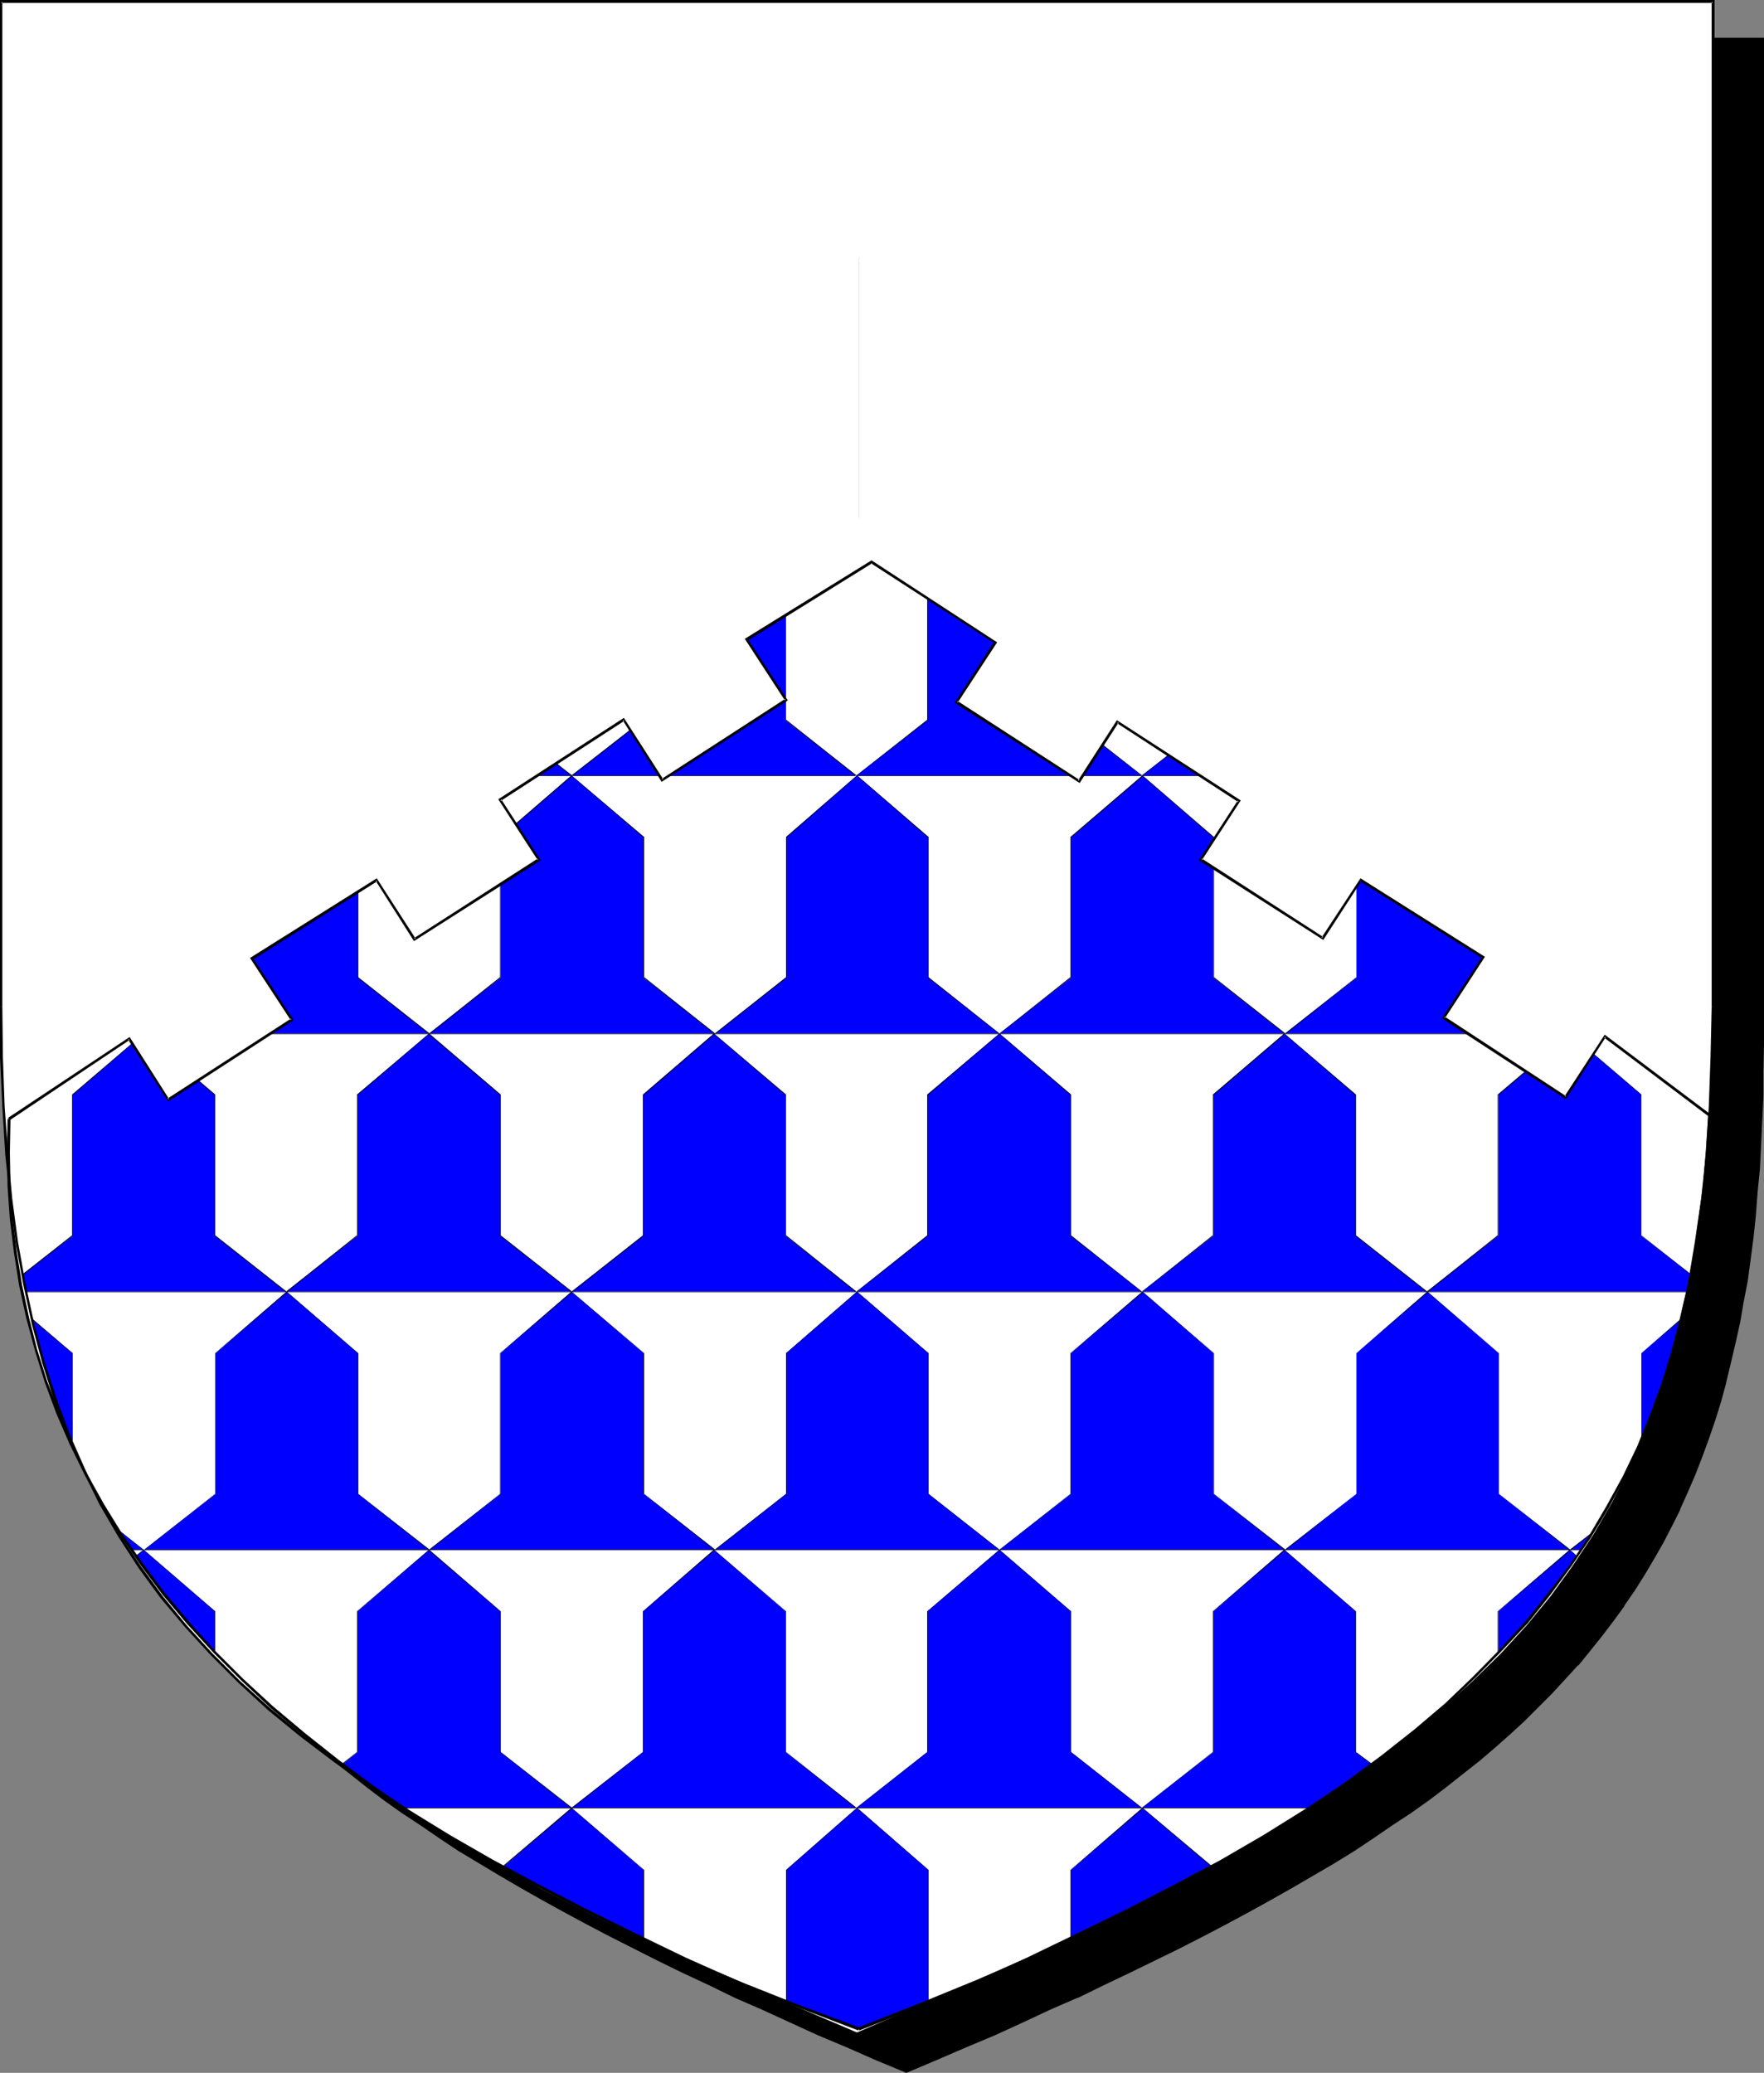
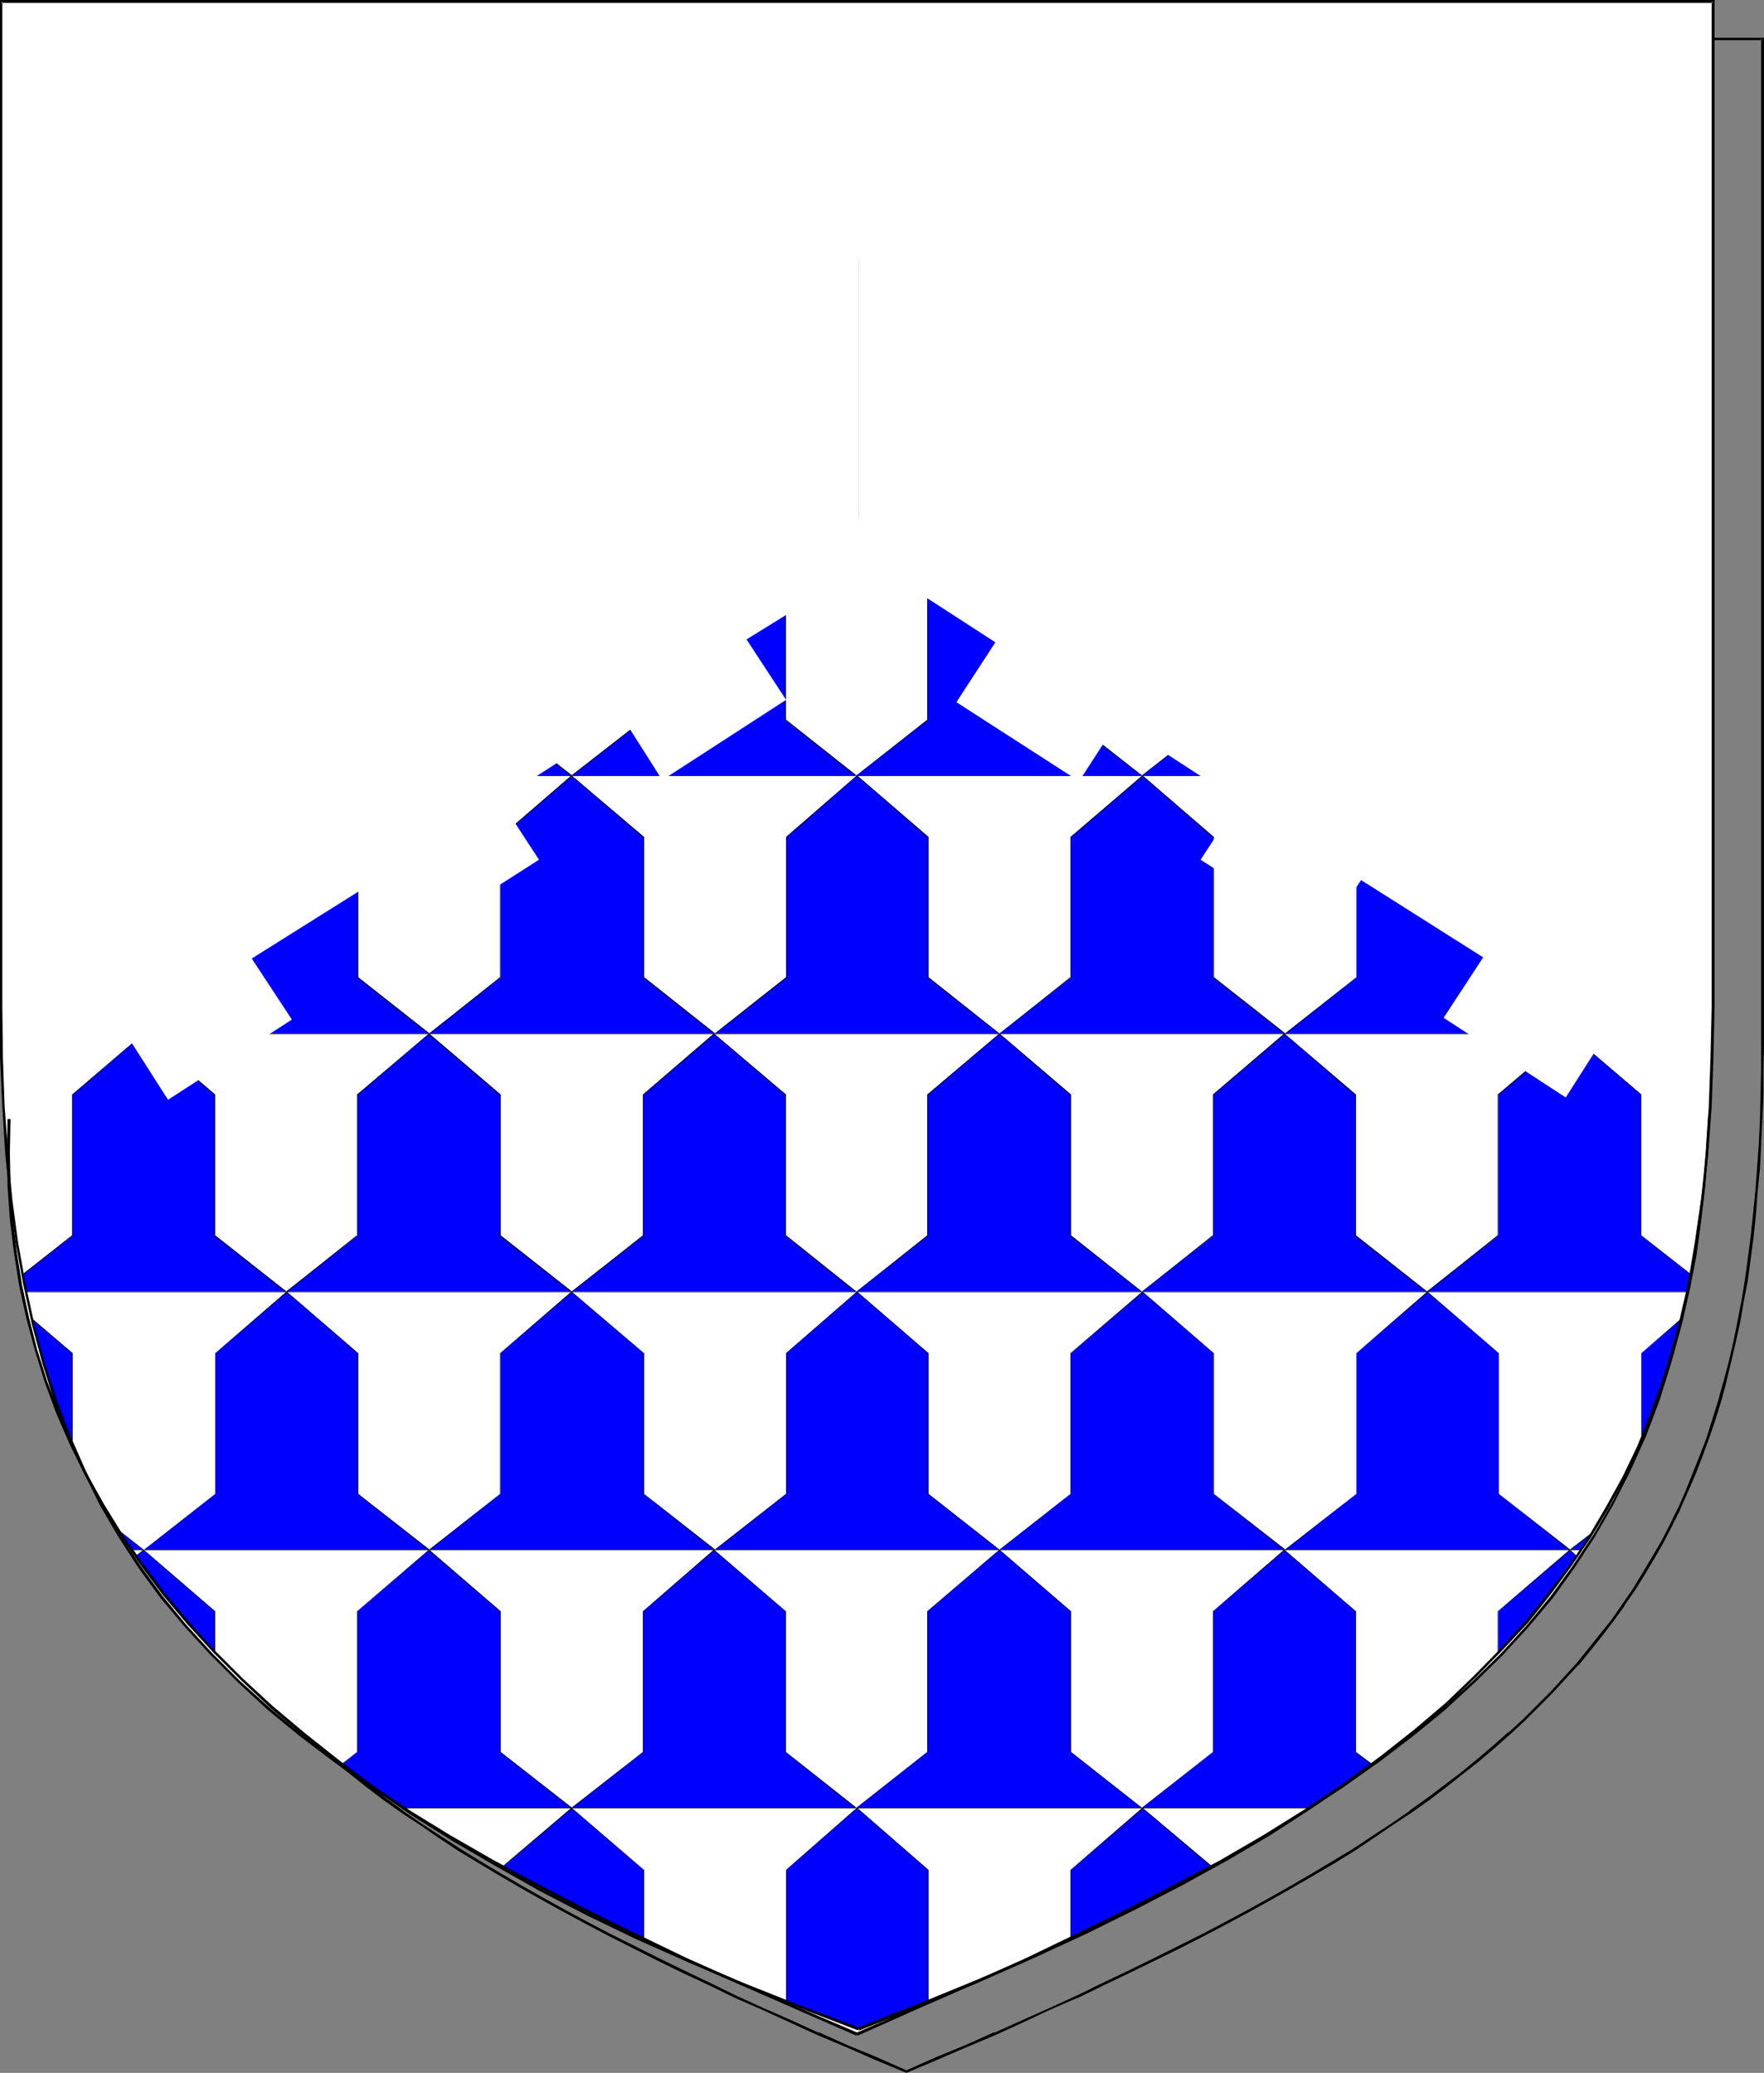
<svg xmlns="http://www.w3.org/2000/svg" xmlns:ns1="http://sodipodi.sourceforge.net/DTD/sodipodi-0.dtd" xmlns:ns2="http://www.inkscape.org/namespaces/inkscape" version="1.0" width="129.724mm" height="152.441mm" id="svg124" ns1:docname="Per Chevron - Embattled 2.wmf">
  <rect width="100%" height="100%" fill="#808080" stroke="none" />
  <ns1:namedview id="namedview124" pagecolor="#ffffff" bordercolor="#000000" borderopacity="0.25" ns2:showpageshadow="2" ns2:pageopacity="0.0" ns2:pagecheckerboard="0" ns2:deskcolor="#d1d1d1" ns2:document-units="mm" />
  <defs id="defs1">
    <pattern id="WMFhbasepattern" patternUnits="userSpaceOnUse" width="6" height="6" x="0" y="0" />
  </defs>
-   <path style="fill:#000000;fill-opacity:1;fill-rule:evenodd;stroke:none" d="m 251.934,575.832 8.403,-3.555 8.08,-3.555 8.08,-3.393 7.757,-3.555 7.757,-3.393 7.434,-3.393 7.272,-3.555 7.11,-3.393 6.949,-3.393 6.949,-3.393 6.626,-3.393 6.464,-3.393 6.302,-3.393 6.141,-3.393 5.979,-3.393 5.818,-3.393 5.656,-3.393 5.656,-3.393 5.333,-3.555 5.171,-3.393 5.171,-3.555 4.848,-3.555 4.848,-3.555 4.686,-3.555 4.363,-3.716 4.363,-3.716 4.202,-3.716 4.202,-3.716 3.878,-3.878 3.717,-3.878 3.717,-3.878 3.555,-3.878 3.394,-4.039 3.232,-4.039 3.07,-4.201 3.07,-4.201 2.909,-4.201 2.747,-4.362 2.586,-4.362 2.586,-4.524 2.424,-4.686 2.262,-4.524 2.101,-4.847 2.101,-4.847 1.939,-4.847 1.778,-5.009 1.778,-5.17 1.616,-5.17 1.454,-5.332 1.293,-5.493 1.293,-5.493 1.131,-5.655 1.131,-5.655 0.97,-5.978 0.97,-5.816 0.808,-6.14 0.646,-6.301 0.485,-6.301 0.485,-6.463 0.485,-6.624 0.323,-6.786 0.162,-6.947 0.162,-6.947 V 290.501 10.825 H 251.934 14.059 v 279.514 0 7.109 l 0.162,7.109 0.323,6.947 0.323,6.624 0.323,6.624 0.485,6.463 0.646,6.463 0.646,6.14 0.808,6.14 0.808,5.978 0.97,5.816 0.97,5.816 1.293,5.655 1.293,5.493 1.293,5.493 1.616,5.17 1.616,5.332 1.616,5.009 1.778,5.009 1.939,5.009 2.101,4.847 2.101,4.686 2.262,4.686 2.424,4.524 2.586,4.524 2.586,4.524 2.747,4.362 2.909,4.201 3.07,4.201 3.07,4.201 3.232,4.039 3.394,4.039 3.555,3.878 3.717,3.878 3.717,3.878 3.878,3.878 4.202,3.716 4.202,3.716 4.363,3.716 4.363,3.716 4.686,3.555 4.848,3.555 4.848,3.555 5.171,3.555 5.171,3.393 5.333,3.555 5.656,3.393 5.656,3.393 5.818,3.393 5.979,3.393 6.141,3.393 6.302,3.393 6.464,3.393 6.626,3.393 6.787,3.393 6.949,3.393 7.272,3.393 7.272,3.555 7.434,3.393 7.757,3.393 7.757,3.555 8.08,3.393 8.08,3.555 z" id="path1" />
  <path style="fill:#000000;fill-opacity:1;fill-rule:evenodd;stroke:none" d="m 251.934,576.155 8.403,-3.555 8.242,-3.555 8.08,-3.393 v 0 l 7.757,-3.555 7.595,-3.555 7.434,-3.231 h 0.162 l 7.272,-3.555 7.11,-3.393 6.949,-3.393 6.949,-3.393 6.626,-3.393 6.464,-3.393 6.302,-3.393 6.141,-3.393 5.979,-3.393 5.818,-3.393 5.818,-3.393 5.494,-3.393 5.333,-3.555 5.171,-3.555 5.171,-3.393 v 0 l 5.01,-3.555 4.686,-3.555 4.686,-3.716 4.525,-3.555 4.363,-3.716 4.202,-3.716 v 0 l 4.04,-3.716 3.878,-3.878 3.878,-3.878 3.555,-3.878 3.555,-3.878 h 0.162 l 3.394,-4.201 3.232,-4.039 3.07,-4.039 3.07,-4.201 v -0.162 l 2.909,-4.201 2.747,-4.362 2.586,-4.362 2.586,-4.524 2.424,-4.686 2.262,-4.524 v -0.162 l 2.101,-4.686 v 0 l 2.101,-4.847 1.939,-5.009 1.778,-4.847 1.778,-5.17 1.616,-5.17 1.454,-5.332 v -0.162 l 1.293,-5.332 1.293,-5.493 1.293,-5.816 0.97,-5.655 1.131,-5.816 0.808,-5.978 0.808,-6.14 0.646,-6.14 0.485,-6.463 v 0 l 0.646,-6.463 0.323,-6.624 0.323,-6.786 0.323,-6.947 v -6.947 l 0.162,-7.109 V 10.502 H 13.736 v 279.838 7.109 l 0.162,7.109 0.162,6.947 0.323,6.624 0.485,6.624 0.485,6.463 v 0.162 l 0.485,6.301 0.808,6.14 0.646,6.14 0.97,5.978 0.97,5.978 0.97,5.655 1.293,5.655 1.131,5.493 v 0.162 l 1.454,5.332 1.454,5.332 1.616,5.332 1.778,5.009 1.778,5.009 1.939,5.009 2.101,4.847 v 0 l 2.101,4.686 v 0 l 2.424,4.686 2.262,4.524 2.586,4.524 2.586,4.524 2.747,4.362 2.909,4.201 3.07,4.201 v 0.162 l 3.07,4.039 3.232,4.039 3.394,4.039 3.555,4.039 v 0 l 3.717,3.878 3.878,3.878 3.878,3.878 4.04,3.716 v 0 l 4.202,3.716 4.363,3.716 4.525,3.555 4.686,3.716 4.686,3.555 5.01,3.555 v 0 l 5.171,3.393 5.171,3.555 5.333,3.555 5.656,3.393 5.656,3.393 5.818,3.393 5.979,3.393 6.141,3.393 6.302,3.393 6.464,3.393 13.413,6.786 6.949,3.393 7.272,3.393 7.272,3.555 v 0 l 7.434,3.231 7.757,3.555 7.757,3.555 v 0 l 8.08,3.393 8.08,3.555 8.565,3.555 0.162,-0.646 -8.403,-3.716 -8.242,-3.393 -7.918,-3.555 v 0.162 l -7.757,-3.555 -7.757,-3.393 -7.434,-3.393 v 0 l -7.272,-3.555 -7.11,-3.393 -6.949,-3.393 -13.574,-6.786 -6.464,-3.393 -6.302,-3.393 -6.141,-3.393 -5.979,-3.393 -5.818,-3.393 -5.656,-3.393 -5.494,-3.393 -5.494,-3.555 -5.171,-3.393 -5.171,-3.555 h 0.162 l -5.01,-3.555 -4.686,-3.555 -4.686,-3.555 -4.525,-3.716 -4.363,-3.716 -4.202,-3.716 v 0.162 l -4.04,-3.716 -3.878,-3.878 -3.878,-3.878 -3.555,-3.878 v 0 l -3.555,-4.039 -3.394,-4.039 -3.232,-4.039 -3.07,-4.039 v 0 l -3.07,-4.201 -2.909,-4.201 -2.747,-4.524 -2.747,-4.362 -2.424,-4.524 -2.424,-4.524 -2.262,-4.686 v 0 l -2.101,-4.686 v 0 l -2.101,-4.847 -1.778,-5.009 -1.939,-4.847 -1.616,-5.17 -1.616,-5.17 -1.454,-5.332 -1.454,-5.493 v 0.162 l -1.293,-5.655 -1.131,-5.655 -1.131,-5.655 -0.97,-5.816 -0.808,-6.14 -0.808,-5.978 -0.646,-6.301 -0.646,-6.301 v 0 l -0.485,-6.463 -0.323,-6.624 -0.323,-6.624 -0.323,-6.947 v -7.109 l -0.162,-7.109 V 10.825 l -0.323,0.323 H 489.809 l -0.323,-0.323 v 279.676 7.109 l -0.162,6.947 -0.162,6.947 -0.323,6.786 -0.485,6.624 -0.485,6.463 v -0.162 l -0.646,6.463 -0.646,6.14 -0.808,6.14 -0.808,5.978 -0.97,5.816 -1.131,5.816 -1.131,5.655 -1.293,5.493 -1.454,5.493 v -0.162 l -1.454,5.332 -1.616,5.17 -1.616,5.17 -1.939,5.009 -1.939,4.847 -1.939,4.847 v 0 l -2.101,4.847 v -0.162 l -2.262,4.686 -2.424,4.686 -2.586,4.362 -2.586,4.362 -2.747,4.524 -2.909,4.201 v 0 l -2.909,4.201 -3.232,4.039 -3.232,4.039 -3.394,4.201 v 0 l -3.555,3.878 -3.555,3.878 -3.878,3.878 -3.878,3.878 -4.04,3.716 v -0.162 l -4.202,3.716 -4.363,3.716 -4.525,3.716 -4.686,3.555 -4.686,3.555 -5.01,3.555 h 0.162 l -5.171,3.555 -5.171,3.393 -5.333,3.555 -5.656,3.393 -5.656,3.393 -5.818,3.393 -5.979,3.393 -6.141,3.393 -6.302,3.393 -6.464,3.393 -6.787,3.393 -6.787,3.393 -6.949,3.393 -7.11,3.393 -7.272,3.555 v 0 l -7.434,3.393 -7.595,3.393 -7.918,3.555 v -0.162 l -7.918,3.555 -8.242,3.393 -8.403,3.716 h 0.323 z" id="path2" />
  <path style="fill:#ffffff;fill-opacity:1;fill-rule:evenodd;stroke:none" d="m 238.198,565.33 8.403,-3.555 8.08,-3.393 8.08,-3.555 7.757,-3.393 7.757,-3.555 7.434,-3.393 7.272,-3.393 7.11,-3.393 6.949,-3.393 6.949,-3.393 6.626,-3.393 6.464,-3.393 6.302,-3.393 6.141,-3.393 5.979,-3.555 5.818,-3.231 5.656,-3.555 5.656,-3.393 5.333,-3.555 5.171,-3.393 5.171,-3.555 4.848,-3.555 4.848,-3.555 4.686,-3.555 4.363,-3.716 4.363,-3.716 4.202,-3.555 4.202,-3.878 3.878,-3.716 3.717,-3.878 3.717,-3.878 3.555,-4.039 3.394,-4.039 3.232,-4.039 3.07,-4.201 3.07,-4.201 2.909,-4.201 2.747,-4.362 2.586,-4.524 2.586,-4.362 2.424,-4.686 2.262,-4.686 2.101,-4.686 2.101,-4.847 1.939,-5.009 1.778,-4.847 1.778,-5.17 1.616,-5.17 1.454,-5.332 1.293,-5.493 1.293,-5.493 1.131,-5.655 1.131,-5.655 0.97,-5.978 0.97,-5.978 0.808,-6.14 0.646,-6.14 0.485,-6.301 0.485,-6.463 0.485,-6.786 0.323,-6.624 0.162,-6.947 0.162,-7.109 V 279.838 0.485 H 238.198 0.323 V 279.838 v 7.109 l 0.162,7.109 0.323,6.947 0.323,6.624 0.323,6.786 0.485,6.463 0.485,6.301 0.808,6.14 0.808,6.14 0.808,5.978 0.97,5.978 0.97,5.655 1.293,5.655 1.293,5.493 1.293,5.332 1.616,5.493 1.454,5.17 1.778,5.17 1.778,4.847 1.939,5.009 2.101,4.847 2.101,4.686 2.262,4.686 2.424,4.686 2.586,4.362 2.586,4.524 2.747,4.201 2.909,4.362 2.909,4.201 3.232,4.201 3.232,4.039 3.394,4.039 3.555,3.878 3.555,4.039 3.878,3.716 3.878,3.878 4.04,3.716 4.202,3.716 4.363,3.716 4.525,3.555 4.686,3.716 4.686,3.555 5.01,3.555 5.01,3.393 5.333,3.555 5.333,3.393 5.494,3.555 5.656,3.393 5.818,3.393 6.141,3.393 6.141,3.393 6.302,3.393 6.464,3.393 6.626,3.393 6.787,3.555 6.949,3.393 7.11,3.393 7.434,3.393 7.434,3.393 7.595,3.555 7.918,3.393 7.918,3.555 8.242,3.393 z" id="path3" />
  <path style="fill:#000000;fill-opacity:1;fill-rule:evenodd;stroke:none" d="m 238.198,565.492 8.403,-3.555 8.08,-3.555 8.08,-3.393 7.757,-3.555 7.757,-3.393 14.706,-6.947 7.11,-3.393 6.949,-3.393 6.949,-3.393 6.626,-3.393 6.464,-3.393 6.302,-3.393 6.141,-3.393 h 0.162 l 5.979,-3.393 5.818,-3.393 5.656,-3.393 5.494,-3.555 5.333,-3.393 5.333,-3.555 5.01,-3.555 5.01,-3.393 4.686,-3.555 4.686,-3.716 4.525,-3.555 4.363,-3.716 4.04,-3.716 4.202,-3.716 3.878,-3.878 3.878,-3.878 3.555,-3.878 3.555,-3.878 3.394,-4.039 3.232,-4.201 3.232,-4.039 3.07,-4.201 2.747,-4.362 2.747,-4.362 2.747,-4.362 v -0.162 l 2.424,-4.362 2.424,-4.686 2.262,-4.686 2.262,-4.686 1.939,-4.847 1.939,-5.009 1.778,-4.847 1.778,-5.17 1.616,-5.17 1.454,-5.332 1.293,-5.493 1.293,-5.493 1.293,-5.655 1.131,-5.655 0.97,-5.978 0.808,-5.978 0.808,-6.14 0.646,-6.14 0.646,-6.301 0.485,-6.463 0.323,-6.786 0.323,-6.624 0.323,-6.947 v -7.109 l 0.162,-7.109 V 0.323 H 0.323 V 279.838 v 7.109 l 0.162,7.109 0.162,6.947 0.323,6.624 0.485,6.786 0.485,6.463 0.485,6.301 0.646,6.14 0.808,6.14 0.97,5.978 0.97,5.978 0.97,5.655 1.131,5.655 1.293,5.493 1.454,5.332 1.454,5.493 1.616,5.17 1.616,5.17 1.939,4.847 1.939,5.009 1.939,4.847 2.262,4.686 2.262,4.686 2.424,4.686 2.424,4.362 v 0.162 l 2.586,4.362 2.747,4.362 2.909,4.362 3.07,4.039 3.07,4.201 3.394,4.039 3.394,4.039 3.394,4.039 3.717,3.878 3.717,3.878 4.04,3.716 4.04,3.878 4.202,3.555 4.363,3.716 4.525,3.716 4.525,3.555 4.848,3.555 4.848,3.555 5.171,3.555 5.171,3.393 5.333,3.555 5.656,3.393 5.656,3.555 5.818,3.231 v 0 l 6.141,3.555 6.141,3.393 6.302,3.393 6.464,3.393 13.413,6.786 6.949,3.393 7.11,3.393 7.434,3.393 7.434,3.555 7.595,3.393 7.918,3.393 7.918,3.555 8.242,3.555 8.403,3.555 v -0.162 l -8.403,-3.555 -8.242,-3.555 -7.918,-3.555 -7.918,-3.393 -7.595,-3.393 -7.434,-3.555 -7.434,-3.393 -7.11,-3.393 -6.949,-3.393 -13.413,-6.786 -6.464,-3.393 -6.302,-3.393 -6.141,-3.393 -6.141,-3.393 h 0.162 l -5.818,-3.393 -5.818,-3.555 -5.494,-3.393 -5.333,-3.393 -5.171,-3.555 -5.171,-3.555 -4.848,-3.393 -4.848,-3.716 -4.686,-3.555 -4.363,-3.555 -4.363,-3.716 -4.202,-3.716 -4.04,-3.716 -4.04,-3.878 -3.878,-3.878 -3.555,-3.878 -3.555,-3.878 -3.394,-4.201 -3.232,-4.039 -3.07,-4.039 -3.07,-4.201 -2.909,-4.362 -2.747,-4.362 -2.586,-4.362 v 0 l -2.586,-4.362 -2.424,-4.686 -2.262,-4.686 -2.101,-4.686 -2.101,-4.847 -1.778,-5.009 -1.939,-4.847 -1.616,-5.17 -1.616,-5.17 -1.616,-5.493 -1.293,-5.332 -1.293,-5.493 -1.131,-5.655 -1.131,-5.655 -0.97,-5.978 -0.808,-5.978 -0.808,-6.14 -0.646,-6.14 -0.646,-6.301 -0.485,-6.463 -0.323,-6.786 -0.323,-6.624 -0.162,-6.947 -0.162,-7.109 -0.162,-7.109 V 0.485 v 0 H 476.073 v 0 279.353 7.109 l -0.162,7.109 -0.323,6.947 -0.162,6.624 -0.485,6.786 -0.485,6.463 -0.646,6.301 -0.646,6.14 -0.808,6.14 -0.808,5.978 -0.97,5.978 -1.131,5.655 -1.131,5.655 -1.293,5.493 -1.454,5.493 -1.454,5.332 -1.616,5.17 -1.616,5.17 -1.939,4.847 -1.939,5.009 -1.939,4.847 -2.262,4.686 -2.262,4.686 -2.424,4.686 -2.424,4.362 v 0 l -2.747,4.362 -2.586,4.362 -2.909,4.362 -3.07,4.201 -3.07,4.201 -3.394,4.039 -3.394,4.039 -3.555,3.878 -3.555,3.878 -3.878,3.878 -3.878,3.878 -4.04,3.716 -4.202,3.716 -4.363,3.716 -4.525,3.555 -4.686,3.716 -4.686,3.555 -4.848,3.555 -5.171,3.393 -5.333,3.555 -5.333,3.393 -5.494,3.555 -5.656,3.393 -5.818,3.393 -5.979,3.393 v 0 l -6.141,3.393 -6.302,3.393 -6.464,3.393 -6.626,3.393 -6.949,3.393 -6.949,3.393 -7.11,3.555 -14.706,6.786 -7.757,3.393 -7.757,3.555 -8.08,3.393 -8.08,3.555 -8.403,3.555 z" id="path4" />
  <path style="fill:#0000ff;fill-opacity:1;fill-rule:evenodd;stroke:none" d="m 336.774,518.798 -19.23,-16.318 -19.877,17.288 v 18.904 l 9.858,-4.847 9.858,-4.847 9.696,-5.17 z" id="path5" />
  <path style="fill:#0000ff;fill-opacity:1;fill-rule:evenodd;stroke:none" d="m 238.198,565.33 19.877,-8.563 v -36.999 l -19.877,-17.288 -19.715,17.288 v 37.161 z" id="path6" />
  <path style="fill:#0000ff;fill-opacity:1;fill-rule:evenodd;stroke:none" d="m 178.891,538.671 v -18.904 l -20.038,-17.288 -19.069,16.48 9.696,5.17 9.858,5.17 9.858,4.686 z" id="path7" />
  <path style="fill:#0000ff;fill-opacity:1;fill-rule:evenodd;stroke:none" d="m 439.067,433.167 -2.747,-2.424 -19.877,17.126 v 12.926 l 3.07,-3.231 3.07,-3.231 2.909,-3.231 2.747,-3.555 2.909,-3.393 2.747,-3.555 2.586,-3.716 z" id="path8" />
  <path style="fill:#0000ff;fill-opacity:1;fill-rule:evenodd;stroke:none" d="m 381.699,490.685 -4.848,-3.716 V 447.869 L 356.974,430.743 337.259,447.869 v 39.1 l -19.877,15.511 h 46.702 l 4.525,-2.908 4.525,-2.908 4.363,-3.07 z" id="path9" />
  <path style="fill:#0000ff;fill-opacity:1;fill-rule:evenodd;stroke:none" d="m 317.382,502.48 -19.715,-15.511 v -39.1 l -19.877,-17.126 -20.038,17.126 v 39.1 l -19.715,15.511 z" id="path10" />
  <path style="fill:#0000ff;fill-opacity:1;fill-rule:evenodd;stroke:none" d="m 238.037,502.48 -19.715,-15.511 v -39.1 l -19.877,-17.126 -19.715,17.126 v 39.1 l -19.877,15.511 z" id="path11" />
  <path style="fill:#0000ff;fill-opacity:1;fill-rule:evenodd;stroke:none" d="m 158.853,502.48 -19.715,-15.511 v -39.1 l -19.877,-17.126 -19.877,17.126 v 39.1 l -4.525,3.716 4.363,3.07 4.525,3.07 4.363,2.908 4.525,2.747 z" id="path12" />
  <path style="fill:#0000ff;fill-opacity:1;fill-rule:evenodd;stroke:none" d="m 59.792,460.795 v -12.926 l -19.877,-17.126 -2.586,2.262 2.586,3.878 2.747,3.716 2.747,3.555 2.747,3.555 2.747,3.393 2.909,3.231 2.909,3.231 z" id="path13" />
  <path style="fill:#0000ff;fill-opacity:1;fill-rule:evenodd;stroke:none" d="m 440.683,430.743 0.97,-1.454 1.131,-1.616 0.97,-1.616 0.808,-1.454 -8.242,6.14 z" id="path14" />
  <path style="fill:#0000ff;fill-opacity:1;fill-rule:evenodd;stroke:none" d="m 456.196,401.176 1.616,-4.039 1.616,-4.201 1.454,-4.201 1.454,-4.362 1.454,-4.362 1.293,-4.524 2.262,-8.886 -11.15,9.533 z" id="path15" />
  <path style="fill:#0000ff;fill-opacity:1;fill-rule:evenodd;stroke:none" d="m 436.32,430.743 -19.715,-15.511 v -39.1 l -19.877,-17.126 -19.715,17.126 v 39.1 l -19.877,15.511 z" id="path16" />
  <path style="fill:#0000ff;fill-opacity:1;fill-rule:evenodd;stroke:none" d="m 357.136,430.743 -19.877,-15.511 v -39.1 l -19.715,-17.126 -19.877,17.126 v 39.1 l -19.877,15.511 z" id="path17" />
  <path style="fill:#0000ff;fill-opacity:1;fill-rule:evenodd;stroke:none" d="m 277.79,430.743 -19.715,-15.511 v -39.1 l -19.877,-17.126 -19.715,17.126 v 39.1 l -19.715,15.511 z" id="path18" />
  <path style="fill:#0000ff;fill-opacity:1;fill-rule:evenodd;stroke:none" d="M 198.768,430.743 178.891,415.232 v -39.1 l -20.038,-17.126 -19.715,17.126 v 39.1 l -19.877,15.511 z" id="path19" />
  <path style="fill:#0000ff;fill-opacity:1;fill-rule:evenodd;stroke:none" d="M 119.261,430.743 99.545,415.232 V 376.133 L 79.669,359.006 59.954,376.133 v 39.1 l -19.877,15.511 z" id="path20" />
  <path style="fill:#0000ff;fill-opacity:1;fill-rule:evenodd;stroke:none" d="m 31.997,424.603 0.808,1.454 0.97,1.616 2.101,3.07 h 4.04 z" id="path21" />
  <path style="fill:#0000ff;fill-opacity:1;fill-rule:evenodd;stroke:none" d="m 20.2,401.014 v -24.882 l -11.15,-9.371 0.646,2.585 0.646,2.424 1.293,4.686 1.293,4.524 1.293,4.201 1.454,4.039 2.909,7.917 z" id="path22" />
  <path style="fill:#0000ff;fill-opacity:1;fill-rule:evenodd;stroke:none" d="m 469.932,354.159 -13.736,-10.664 v -39.261 l -19.877,-16.965 -19.877,16.965 v 39.261 l -19.877,15.511 h 72.558 v 0.162 l 0.485,-2.424 z" id="path23" />
  <path style="fill:#0000ff;fill-opacity:1;fill-rule:evenodd;stroke:none" d="M 396.566,359.006 376.851,343.496 V 304.235 L 356.974,287.27 337.259,304.235 v 39.261 l -19.877,15.511 z" id="path24" />
  <path style="fill:#0000ff;fill-opacity:1;fill-rule:evenodd;stroke:none" d="m 317.382,359.006 -19.715,-15.511 v -39.261 l -19.877,-16.965 -20.038,16.965 v 39.261 l -19.715,15.511 z" id="path25" />
  <path style="fill:#0000ff;fill-opacity:1;fill-rule:evenodd;stroke:none" d="m 238.037,359.006 -19.715,-15.511 v -39.261 l -19.877,-16.965 -19.715,16.965 v 39.261 l -19.877,15.511 z" id="path26" />
  <path style="fill:#0000ff;fill-opacity:1;fill-rule:evenodd;stroke:none" d="m 158.853,359.006 -19.715,-15.511 v -39.261 l -19.877,-16.965 -19.877,16.965 v 39.261 L 79.507,359.006 Z" id="path27" />
  <path style="fill:#0000ff;fill-opacity:1;fill-rule:evenodd;stroke:none" d="M 79.507,359.006 59.792,343.496 V 304.235 L 39.915,287.27 20.2,304.235 v 39.261 l -13.898,10.664 1.131,4.847 z" id="path28" />
  <path style="fill:#0000ff;fill-opacity:1;fill-rule:evenodd;stroke:none" d="m 476.073,215.533 -19.877,17.126 v 39.1 l -19.877,15.511 h 39.754 z" id="path29" />
  <path style="fill:#0000ff;fill-opacity:1;fill-rule:evenodd;stroke:none" d="m 436.32,287.27 -19.715,-15.511 v -39.1 l -19.877,-17.126 -19.715,17.126 v 39.1 l -19.877,15.511 z" id="path30" />
  <path style="fill:#0000ff;fill-opacity:1;fill-rule:evenodd;stroke:none" d="m 357.136,287.27 -19.877,-15.511 v -39.1 l -19.715,-17.126 -19.877,17.126 v 39.1 l -19.877,15.511 z" id="path31" />
  <path style="fill:#0000ff;fill-opacity:1;fill-rule:evenodd;stroke:none" d="m 277.79,287.27 -19.715,-15.511 v -39.1 l -19.877,-17.126 -19.715,17.126 v 39.1 l -19.715,15.511 z" id="path32" />
  <path style="fill:#0000ff;fill-opacity:1;fill-rule:evenodd;stroke:none" d="M 198.768,287.27 178.891,271.759 v -39.1 l -20.038,-17.126 -19.715,17.126 v 39.1 l -19.877,15.511 z" id="path33" />
  <path style="fill:#0000ff;fill-opacity:1;fill-rule:evenodd;stroke:none" d="M 119.261,287.27 99.545,271.759 V 232.659 L 79.669,215.533 59.954,232.659 v 39.1 l -19.877,15.511 z" id="path34" />
  <path style="fill:#0000ff;fill-opacity:1;fill-rule:evenodd;stroke:none" d="M 39.915,287.27 20.2,271.759 V 232.659 L 0.323,215.533 v 71.737 z" id="path35" />
  <path style="fill:#0000ff;fill-opacity:1;fill-rule:evenodd;stroke:none" d="m 476.073,215.533 -19.877,-15.349 v -39.261 l -19.877,-17.126 -19.877,17.126 v 39.261 l -19.877,15.349 z" id="path36" />
  <path style="fill:#0000ff;fill-opacity:1;fill-rule:evenodd;stroke:none" d="M 396.566,215.533 376.851,200.184 V 160.923 L 356.974,143.796 337.259,160.923 v 39.261 l -19.877,15.349 z" id="path37" />
  <path style="fill:#0000ff;fill-opacity:1;fill-rule:evenodd;stroke:none" d="m 317.382,215.533 -19.715,-15.349 v -39.261 l -19.877,-17.126 -20.038,17.126 v 39.261 l -19.715,15.349 z" id="path38" />
  <path style="fill:#0000ff;fill-opacity:1;fill-rule:evenodd;stroke:none" d="m 238.037,215.533 -19.715,-15.349 v -39.261 l -19.877,-17.126 -19.715,17.126 v 39.261 l -19.877,15.349 z" id="path39" />
  <path style="fill:#0000ff;fill-opacity:1;fill-rule:evenodd;stroke:none" d="m 158.853,215.533 -19.715,-15.349 v -39.261 l -19.877,-17.126 -19.877,17.126 v 39.261 L 79.507,215.533 Z" id="path40" />
  <path style="fill:#0000ff;fill-opacity:1;fill-rule:evenodd;stroke:none" d="M 79.507,215.533 59.792,200.184 V 160.923 L 39.915,143.796 20.2,160.923 v 39.261 L 0.323,215.533 Z" id="path41" />
  <path style="fill:#0000ff;fill-opacity:1;fill-rule:evenodd;stroke:none" d="M 476.073,72.06 456.196,56.711 V 17.611 L 436.32,0.485 416.443,17.611 V 56.711 L 396.566,72.06 Z" id="path42" />
  <path style="fill:#0000ff;fill-opacity:1;fill-rule:evenodd;stroke:none" d="M 396.566,72.06 376.851,56.711 V 17.611 L 356.974,0.485 337.259,17.611 V 56.711 L 317.382,72.06 Z" id="path43" />
  <path style="fill:#0000ff;fill-opacity:1;fill-rule:evenodd;stroke:none" d="M 317.382,72.06 297.667,56.711 V 17.611 L 277.79,0.485 257.752,17.611 V 56.711 L 238.037,72.06 Z" id="path44" />
  <path style="fill:#0000ff;fill-opacity:1;fill-rule:evenodd;stroke:none" d="M 238.037,72.06 218.321,56.711 V 17.611 L 198.445,0.485 178.729,17.611 V 56.711 L 158.853,72.06 Z" id="path45" />
  <path style="fill:#0000ff;fill-opacity:1;fill-rule:evenodd;stroke:none" d="M 158.853,72.06 139.137,56.711 V 17.611 L 119.261,0.485 99.384,17.611 V 56.711 L 79.507,72.06 Z" id="path46" />
  <path style="fill:#0000ff;fill-opacity:1;fill-rule:evenodd;stroke:none" d="M 79.507,72.06 59.792,56.711 V 17.611 L 39.915,0.485 20.2,17.611 V 56.711 L 0.323,72.06 Z" id="path47" />
  <path style="fill:#0000ff;fill-opacity:1;fill-rule:evenodd;stroke:none" d="m 476.073,72.06 -19.877,17.126 v 39.261 l -19.877,15.349 h 39.754 z" id="path48" />
  <path style="fill:#0000ff;fill-opacity:1;fill-rule:evenodd;stroke:none" d="M 436.32,143.796 416.604,128.447 V 89.186 L 396.728,72.06 377.012,89.186 v 39.261 l -19.877,15.349 z" id="path49" />
  <path style="fill:#0000ff;fill-opacity:1;fill-rule:evenodd;stroke:none" d="M 357.136,143.796 337.259,128.447 V 89.186 L 317.544,72.06 297.667,89.186 v 39.261 l -19.877,15.349 z" id="path50" />
  <path style="fill:#0000ff;fill-opacity:1;fill-rule:evenodd;stroke:none" d="M 277.79,143.796 258.075,128.447 V 89.186 L 238.198,72.06 218.483,89.186 v 39.261 l -19.715,15.349 z" id="path51" />
  <path style="fill:#0000ff;fill-opacity:1;fill-rule:evenodd;stroke:none" d="M 198.768,143.796 178.891,128.447 V 89.186 L 158.853,72.06 139.137,89.186 v 39.261 l -19.877,15.349 z" id="path52" />
  <path style="fill:#0000ff;fill-opacity:1;fill-rule:evenodd;stroke:none" d="M 119.261,143.796 99.545,128.447 V 89.186 L 79.669,72.06 59.954,89.186 v 39.261 l -19.877,15.349 z" id="path53" />
  <path style="fill:#0000ff;fill-opacity:1;fill-rule:evenodd;stroke:none" d="M 39.915,143.796 20.2,128.447 V 89.186 L 0.323,72.06 v 71.737 z" id="path54" />
  <path style="fill:#000000;fill-opacity:1;fill-rule:evenodd;stroke:none" d="m 336.774,518.637 -19.23,-16.157 -20.038,17.288 v 18.904 h 0.162 v -18.904 0 l 20.038,-17.126 h -0.162 l 19.069,16.157 z" id="path55" />
  <path style="fill:#000000;fill-opacity:1;fill-rule:evenodd;stroke:none" d="m 297.667,538.833 v 0 l 1.131,-0.808 2.586,-1.131 1.131,-0.646 1.131,-0.646 1.293,-0.485 2.586,-1.293 1.293,-0.646 1.131,-0.646 1.131,-0.485 1.293,-0.646 1.293,-0.646 2.424,-1.293 1.293,-0.485 1.131,-0.646 1.131,-0.646 1.293,-0.646 1.293,-0.646 1.131,-0.646 1.293,-0.646 1.131,-0.646 1.293,-0.646 1.131,-0.646 1.293,-0.646 1.131,-0.646 1.293,-0.646 1.131,-0.646 1.131,-0.646 1.293,-0.646 1.293,-0.485 v -0.162 l -1.293,0.646 -1.293,0.485 -1.131,0.808 -1.131,0.485 -1.293,0.808 -1.131,0.485 -1.293,0.808 -1.131,0.485 -1.293,0.646 -1.131,0.646 -1.293,0.646 -1.131,0.646 -1.293,0.646 -1.293,0.646 -1.131,0.646 -1.131,0.646 -1.293,0.485 -2.424,1.293 -1.293,0.646 -1.293,0.646 -1.131,0.646 -1.131,0.646 -1.293,0.646 -2.586,1.131 -1.293,0.646 -1.131,0.485 -1.131,0.808 -2.586,0.969 -1.293,0.808 h 0.162 z" id="path56" />
  <path style="fill:#000000;fill-opacity:1;fill-rule:evenodd;stroke:none" d="m 238.198,565.492 19.877,-8.725 v -36.999 l -19.877,-17.288 -19.715,17.288 v 37.322 l 19.715,8.402 v -0.162 l -19.715,-8.402 h 0.162 v -37.161 0 l 19.554,-17.126 v 0 l 19.715,17.126 v 0 36.999 h 0.162 l -19.877,8.563 z" id="path57" />
  <path style="fill:#000000;fill-opacity:1;fill-rule:evenodd;stroke:none" d="m 179.053,538.671 v -18.904 l -20.2,-17.288 -19.23,16.318 0.162,0.162 19.23,-16.318 h -0.162 l 20.038,17.126 v 0 18.904 z" id="path58" />
  <path style="fill:#000000;fill-opacity:1;fill-rule:evenodd;stroke:none" d="m 139.784,518.96 1.131,0.646 1.293,0.646 1.131,0.646 1.293,0.646 1.131,0.646 1.131,0.646 1.293,0.646 1.293,0.646 1.131,0.646 2.586,1.293 1.131,0.646 1.293,0.646 1.131,0.646 1.293,0.646 1.293,0.646 1.131,0.485 1.293,0.646 6.141,3.07 1.131,0.485 1.293,0.646 1.293,0.646 1.131,0.646 1.131,0.485 1.293,0.485 1.131,0.646 1.293,0.485 1.293,0.808 v -0.162 l -1.293,-0.808 -1.293,-0.485 -1.131,-0.485 -1.293,-0.646 -1.131,-0.485 -1.131,-0.646 -1.293,-0.646 -1.293,-0.485 -1.131,-0.646 -6.141,-3.07 -1.293,-0.646 -1.131,-0.485 -1.293,-0.646 -1.293,-0.646 -1.131,-0.646 -1.293,-0.646 -1.131,-0.646 -2.586,-1.131 -1.131,-0.646 -1.293,-0.646 -1.293,-0.808 -1.131,-0.646 -1.131,-0.646 -1.293,-0.646 -1.131,-0.646 -1.293,-0.646 -1.131,-0.646 z" id="path59" />
  <path style="fill:#000000;fill-opacity:1;fill-rule:evenodd;stroke:none" d="m 439.067,433.167 -2.747,-2.424 -20.038,17.126 v 12.926 h 0.162 v -12.926 0 l 20.038,-16.965 h -0.162 z" id="path60" />
-   <path style="fill:#000000;fill-opacity:1;fill-rule:evenodd;stroke:none" d="m 416.443,460.795 0.808,-0.969 1.454,-1.454 1.454,-1.616 0.808,-0.808 0.808,-0.808 0.808,-0.808 0.646,-0.808 0.808,-0.808 0.646,-0.808 0.646,-0.969 0.808,-0.808 0.646,-0.808 0.808,-0.808 0.646,-0.808 0.808,-0.969 0.646,-0.808 0.646,-0.969 0.808,-0.808 0.646,-0.969 2.101,-2.585 0.646,-0.969 0.646,-0.969 0.646,-0.969 0.646,-0.808 0.646,-0.969 0.646,-0.808 0.646,-0.969 0.646,-0.969 v 0 l -0.808,0.808 -0.485,0.969 -0.808,0.969 -0.646,0.808 -0.646,0.969 -0.646,0.808 -0.646,0.969 -0.646,0.969 -2.101,2.585 -0.646,0.969 -0.646,0.808 -0.808,0.969 -0.646,0.808 -0.646,0.969 -0.808,0.808 -0.808,0.808 -0.646,0.969 -0.646,0.808 -0.808,0.808 -0.646,0.808 -0.808,0.808 -0.646,0.808 -0.808,0.969 -0.808,0.646 -0.808,0.808 -1.454,1.616 -1.454,1.616 -0.808,0.808 z" id="path61" />
  <path style="fill:#000000;fill-opacity:1;fill-rule:evenodd;stroke:none" d="m 381.699,490.524 -4.848,-3.555 v 0 -39.1 L 356.974,430.743 337.097,447.869 v 39.1 0 l -19.877,15.672 h 46.864 v -0.162 h -46.702 v 0.162 l 19.877,-15.672 v -39.1 0 l 19.877,-16.965 h -0.162 l 19.715,16.965 v 0 39.1 l 4.848,3.716 z" id="path62" />
  <path style="fill:#000000;fill-opacity:1;fill-rule:evenodd;stroke:none" d="m 364.084,502.641 5.656,-3.716 0.485,-0.323 2.909,-1.939 0.485,-0.485 1.131,-0.646 0.485,-0.323 2.262,-1.616 0.97,-0.646 3.232,-2.262 -0.162,-0.162 -3.232,2.262 -0.97,0.808 -2.262,1.454 -0.485,0.323 -1.131,0.808 -0.485,0.323 -2.747,1.939 -0.646,0.323 -5.656,3.716 z" id="path63" />
  <path style="fill:#000000;fill-opacity:1;fill-rule:evenodd;stroke:none" d="m 317.382,502.48 -19.715,-15.511 v 0 -39.1 l -19.877,-17.126 -20.038,17.126 v 39.1 0 l -19.877,15.672 h 79.507 v -0.162 h -79.346 v 0.162 l 19.877,-15.672 v -39.1 0 l 19.877,-16.965 v 0 l 19.715,16.965 v 0 39.1 l 19.877,15.672 z" id="path64" />
  <path style="fill:#000000;fill-opacity:1;fill-rule:evenodd;stroke:none" d="m 238.037,502.48 -19.554,-15.511 v 0 -39.1 l -20.038,-17.126 -19.715,17.126 v 39.1 0 l -20.038,15.672 h 79.346 v -0.162 h -79.184 l 0.162,0.162 19.877,-15.672 v -39.1 0 l 19.715,-16.965 h -0.162 l 19.877,16.965 v 0 39.1 l 19.554,15.672 z" id="path65" />
  <path style="fill:#000000;fill-opacity:1;fill-rule:evenodd;stroke:none" d="m 159.014,502.48 -19.877,-15.511 v 0 -39.1 l -19.877,-17.126 -20.038,17.126 v 39.1 0 l -4.525,3.555 0.162,0.162 4.525,-3.716 v -39.1 0 l 19.877,-16.965 h -0.162 l 19.877,16.965 v 0 39.1 l 19.877,15.672 z" id="path66" />
  <path style="fill:#000000;fill-opacity:1;fill-rule:evenodd;stroke:none" d="m 94.697,490.685 3.394,2.262 1.131,0.808 2.101,1.454 0.646,0.485 1.131,0.808 0.485,0.323 2.747,1.939 0.646,0.323 1.131,0.646 0.485,0.323 0.485,0.323 0.646,0.323 2.262,1.454 0.485,0.485 0.162,-0.162 -0.646,-0.323 -2.101,-1.454 -0.646,-0.323 -0.485,-0.485 -0.646,-0.323 -0.97,-0.646 -0.646,-0.323 -2.747,-1.777 -0.485,-0.485 -1.131,-0.808 -0.646,-0.323 -2.262,-1.616 -0.97,-0.808 -3.394,-2.262 z" id="path67" />
  <path style="fill:#000000;fill-opacity:1;fill-rule:evenodd;stroke:none" d="m 112.635,502.641 h 46.218 v -0.162 h -46.218 z" id="path68" />
  <path style="fill:#000000;fill-opacity:1;fill-rule:evenodd;stroke:none" d="m 59.792,460.795 v -12.926 l -19.877,-17.126 -2.747,2.1 0.162,0.162 2.586,-2.1 v 0 l 19.715,16.965 v 0 12.926 z" id="path69" />
  <path style="fill:#000000;fill-opacity:1;fill-rule:evenodd;stroke:none" d="m 37.168,433.005 0.646,0.969 0.646,0.969 0.646,0.808 0.646,0.969 0.808,0.969 0.485,0.969 0.808,0.969 0.646,0.969 0.646,0.808 0.808,0.969 1.293,1.777 0.646,0.808 0.808,0.969 0.646,0.808 0.646,0.969 0.808,0.808 0.646,0.808 0.646,0.808 0.808,0.808 0.646,0.969 0.646,0.808 0.808,0.808 0.646,0.808 0.808,0.808 0.646,0.808 0.808,0.808 1.454,1.616 0.646,0.808 1.616,1.616 0.162,-0.162 -1.616,-1.616 -0.646,-0.808 -1.454,-1.616 -0.808,-0.808 -0.808,-0.646 -0.646,-0.969 -0.646,-0.808 -0.808,-0.808 -0.646,-0.808 -0.808,-0.808 -0.646,-0.808 -0.646,-0.969 -0.808,-0.808 -0.646,-0.808 -0.646,-0.969 -0.808,-0.808 -0.646,-0.808 -0.646,-0.969 -1.454,-1.777 -0.646,-0.808 -0.646,-0.969 -0.646,-0.808 -0.808,-1.131 -0.485,-0.969 -0.808,-0.808 -0.646,-0.969 -0.646,-0.969 -0.646,-0.969 -0.646,-0.969 z" id="path70" />
  <path style="fill:#000000;fill-opacity:1;fill-rule:evenodd;stroke:none" d="m 440.683,430.905 v -0.485 l 0.323,-0.323 0.162,-0.162 v -0.162 l 0.485,-0.323 v -0.162 l 0.162,-0.323 0.162,-0.162 0.162,-0.323 0.323,-0.485 v -0.162 l 0.323,-0.162 0.162,-0.323 v -0.162 l 0.485,-0.808 v -0.162 l 0.323,-0.323 v -0.162 l 0.323,-0.323 v -0.162 l 0.162,-0.162 v -0.162 l 0.323,-0.323 v 0 h -0.162 v -0.162 l -0.323,0.485 v 0.162 l -0.162,0.162 v 0.162 l -0.162,0.162 -0.162,0.323 -0.162,0.323 -0.162,0.162 -0.485,0.808 v 0.162 l -0.162,0.162 -0.162,0.162 -0.162,0.323 -0.323,0.485 -0.162,0.162 -0.162,0.162 v 0.323 l -0.162,0.162 -0.323,0.323 -0.162,0.323 h -0.162 l -0.323,0.485 v 0.323 0 z" id="path71" />
  <path style="fill:#000000;fill-opacity:1;fill-rule:evenodd;stroke:none" d="m 444.399,424.442 -8.242,6.463 h 4.525 v -0.162 h -4.363 l 0.162,0.162 8.08,-6.301 z" id="path72" />
  <path style="fill:#000000;fill-opacity:1;fill-rule:evenodd;stroke:none" d="m 456.196,401.176 0.485,-1.131 0.323,-0.969 0.323,-1.131 0.485,-0.969 0.485,-0.969 0.323,-0.969 0.808,-2.1 0.323,-1.131 0.485,-0.969 0.646,-2.262 0.485,-0.969 0.323,-1.131 0.646,-2.1 0.323,-1.131 0.485,-1.131 0.323,-1.131 0.323,-1.131 0.323,-0.969 0.323,-1.293 0.323,-1.131 0.323,-0.969 0.162,-1.131 0.485,-1.131 0.162,-1.131 0.646,-2.262 0.323,-1.131 0.162,-1.131 0.485,-0.969 h -0.162 l -0.323,0.969 -0.323,1.131 -0.323,1.131 -0.646,2.262 -0.162,1.131 -0.323,1.131 -0.323,1.131 -0.323,0.969 -0.323,1.131 -0.323,1.293 -0.323,0.969 -0.323,1.131 -0.323,1.131 -0.323,1.131 -0.323,1.131 -0.808,2.1 -0.323,1.131 -0.323,0.969 -0.808,2.262 -0.485,0.969 -0.323,1.131 -0.808,2.1 -0.323,0.969 -0.323,0.969 -0.646,0.969 -0.323,1.131 -0.323,0.969 z" id="path73" />
  <path style="fill:#000000;fill-opacity:1;fill-rule:evenodd;stroke:none" d="m 467.347,366.439 -11.15,9.694 v 25.043 0 -25.043 0 l 11.312,-9.533 z" id="path74" />
  <path style="fill:#000000;fill-opacity:1;fill-rule:evenodd;stroke:none" d="m 436.481,430.743 -19.877,-15.511 v 0 -39.1 l -19.877,-17.126 -19.715,17.126 v 39.1 0 l -20.038,15.672 h 79.346 v -0.162 H 357.136 l 0.162,0.162 19.715,-15.672 v -39.1 0 l 19.877,-16.965 h -0.162 l 19.877,16.965 v 0 39.1 l 19.715,15.672 z" id="path75" />
  <path style="fill:#000000;fill-opacity:1;fill-rule:evenodd;stroke:none" d="m 357.297,430.743 -19.877,-15.511 v 0 -39.1 l -19.877,-17.126 -20.038,17.126 v 39.1 0 l -19.877,15.672 h 79.507 v -0.162 h -79.346 v 0.162 l 19.877,-15.672 v -39.1 0 l 20.038,-16.965 h -0.162 l 19.715,16.965 v 0 39.1 l 19.877,15.672 z" id="path76" />
  <path style="fill:#000000;fill-opacity:1;fill-rule:evenodd;stroke:none" d="m 277.79,430.743 -19.715,-15.511 v 0 -39.1 l -19.877,-17.126 -19.715,17.126 v 39.1 0 l -20.038,15.672 h 79.346 v -0.162 h -79.022 v 0.162 l 19.877,-15.672 v -39.1 0 l 19.554,-16.965 v 0 l 19.715,16.965 v 0 39.1 l 19.877,15.672 z" id="path77" />
  <path style="fill:#000000;fill-opacity:1;fill-rule:evenodd;stroke:none" d="M 198.768,430.743 179.053,415.232 v 0 -39.1 l -20.2,-17.126 -19.877,17.126 v 39.1 0 l -19.877,15.672 h 79.669 v -0.162 h -79.507 l 0.162,0.162 19.715,-15.672 v -39.1 0 l 19.877,-16.965 h -0.162 l 20.038,16.965 v 0 39.1 l 19.715,15.672 z" id="path78" />
  <path style="fill:#000000;fill-opacity:1;fill-rule:evenodd;stroke:none" d="M 119.422,430.743 99.545,415.232 v 0 -39.1 L 79.669,359.006 59.792,376.133 v 39.1 0 l -19.877,15.672 h 79.346 v -0.162 H 40.077 v 0.162 l 19.877,-15.672 v -39.1 0 L 79.83,359.168 h -0.162 l 19.715,16.965 v 0 39.1 l 19.877,15.672 z" id="path79" />
  <path style="fill:#000000;fill-opacity:1;fill-rule:evenodd;stroke:none" d="m 31.997,424.603 v 0.162 l 0.162,0.162 v 0.162 l 0.162,0.323 v 0 l 0.323,0.485 0.162,0.162 0.162,0.323 v 0.323 l 0.162,0.162 0.162,0.323 h 0.162 v 0.162 l 0.323,0.323 v 0.162 l 0.162,0.323 0.162,0.162 0.323,0.485 0.162,0.162 0.162,0.323 v 0 l 0.162,0.323 0.323,0.323 v 0.162 l 0.323,0.485 0.323,0.162 v 0.162 -0.162 0 l -0.162,-0.323 -0.323,-0.323 v -0.162 l -0.323,-0.485 -0.162,-0.162 -0.162,-0.162 -0.162,-0.162 v -0.162 l -0.323,-0.646 -0.162,-0.162 -0.162,-0.162 -0.162,-0.162 -0.162,-0.323 v -0.162 l -0.162,-0.162 -0.162,-0.162 -0.162,-0.162 v -0.323 l -0.323,-0.323 v -0.323 l -0.323,-0.323 v -0.162 l -0.323,-0.162 v -0.162 l -0.162,-0.162 z" id="path80" />
  <path style="fill:#000000;fill-opacity:1;fill-rule:evenodd;stroke:none" d="m 35.875,430.905 h 4.202 l -8.08,-6.463 v 0.162 l 7.918,6.301 v -0.162 h -4.04 z" id="path81" />
  <path style="fill:#000000;fill-opacity:1;fill-rule:evenodd;stroke:none" d="m 20.2,401.014 v -24.882 l -11.15,-9.533 -0.162,0.162 11.15,9.371 v 0 24.882 z" id="path82" />
  <path style="fill:#000000;fill-opacity:1;fill-rule:evenodd;stroke:none" d="m 8.888,366.762 0.323,1.131 0.323,1.293 0.323,1.293 0.323,1.293 0.323,1.131 0.323,1.293 0.323,0.969 0.323,1.293 0.323,0.969 0.323,1.293 0.323,1.131 0.323,0.969 0.323,1.131 0.323,0.969 0.323,1.131 0.323,0.969 0.323,0.969 0.323,1.131 0.485,0.969 0.323,0.969 0.323,0.969 0.323,1.131 0.485,0.969 0.323,0.969 0.323,0.969 0.646,1.939 0.485,0.969 0.323,0.969 0.485,0.969 0.323,0.969 0.485,1.131 h 0.162 l -0.485,-1.131 -0.485,-0.969 -0.323,-0.969 -0.323,-0.969 -0.485,-0.969 -0.646,-1.939 -0.323,-0.969 -0.485,-0.969 -0.323,-0.969 -0.323,-1.131 -0.323,-0.969 -0.323,-0.969 -0.485,-0.969 -0.323,-1.131 -0.323,-0.969 -0.323,-0.969 -0.323,-1.131 -0.323,-0.969 -0.323,-1.131 -0.323,-0.969 -0.323,-1.131 -0.323,-1.293 -0.323,-0.969 -0.323,-1.293 -0.323,-0.969 -0.485,-1.293 -0.162,-1.131 -0.323,-1.293 -0.323,-1.293 -0.485,-1.293 -0.162,-1.131 z" id="path83" />
  <path style="fill:#000000;fill-opacity:1;fill-rule:evenodd;stroke:none" d="m 469.932,354.159 -13.736,-10.825 v 0.162 -39.261 l -19.877,-16.965 -20.038,16.965 v 39.261 -0.162 l -19.877,15.834 h 72.72 v -0.162 h -72.558 l 0.162,0.162 19.715,-15.672 v -39.261 0.162 l 20.038,-16.965 h -0.162 l 19.877,16.965 v -0.162 39.261 l 13.736,10.825 z" id="path84" />
  <path style="fill:#000000;fill-opacity:1;fill-rule:evenodd;stroke:none" d="m 469.124,359.168 v -0.969 h 0.162 l 0.162,-0.323 v -0.323 -0.162 -0.162 -0.162 -0.323 h 0.162 v -0.969 0 -0.323 h 0.162 v -1.131 h 0.162 v -0.162 0 0 h -0.323 v 1.293 0 0.323 h -0.162 v 0.808 0.162 0.323 l -0.162,0.162 v 0.162 0.162 0.323 l -0.162,0.162 v 0.162 z" id="path85" />
  <path style="fill:#000000;fill-opacity:1;fill-rule:evenodd;stroke:none" d="m 396.728,359.006 -19.877,-15.672 v 0.162 -39.261 L 356.974,287.27 337.097,304.235 v 39.261 -0.162 l -19.877,15.834 h 79.346 v -0.162 h -79.184 v 0.162 l 19.877,-15.672 v -39.261 0.162 l 19.877,-16.965 h -0.162 l 19.715,16.965 v -0.162 39.261 l 19.877,15.672 z" id="path86" />
  <path style="fill:#000000;fill-opacity:1;fill-rule:evenodd;stroke:none" d="m 317.382,359.006 -19.715,-15.672 v 0.162 -39.261 l -19.877,-16.965 -20.038,16.965 v 39.261 -0.162 l -19.877,15.834 h 79.507 v -0.162 h -79.346 v 0.162 l 19.877,-15.672 v -39.261 0.162 l 19.877,-16.965 v 0 l 19.715,16.965 v -0.162 39.261 l 19.877,15.672 z" id="path87" />
  <path style="fill:#000000;fill-opacity:1;fill-rule:evenodd;stroke:none" d="m 238.037,359.006 -19.554,-15.672 v 0.162 -39.261 l -20.038,-16.965 -19.715,16.965 v 39.261 -0.162 l -20.038,15.834 h 79.346 v -0.162 h -79.184 l 0.162,0.162 19.877,-15.672 v -39.261 0.162 l 19.715,-16.965 h -0.162 l 19.877,16.965 v -0.162 39.261 l 19.554,15.672 z" id="path88" />
  <path style="fill:#000000;fill-opacity:1;fill-rule:evenodd;stroke:none" d="m 159.014,359.006 -19.877,-15.672 v 0.162 -39.261 l -19.877,-16.965 -20.038,16.965 v 39.261 -0.162 L 79.346,359.168 h 79.507 v -0.162 H 79.507 l 0.162,0.162 19.715,-15.672 v -39.261 0.162 l 19.877,-16.965 h -0.162 l 19.877,16.965 v -0.162 39.261 l 19.877,15.672 z" id="path89" />
  <path style="fill:#000000;fill-opacity:1;fill-rule:evenodd;stroke:none" d="m 79.669,359.006 -19.877,-15.672 v 0.162 -39.261 L 39.915,287.27 20.038,304.235 v 39.261 -0.162 l -13.736,10.825 1.131,5.009 H 79.507 v -0.162 H 7.434 7.595 l -1.131,-4.847 v 0.162 L 20.2,343.496 v -39.261 0.162 l 19.715,-16.965 v 0 l 19.715,16.965 v -0.162 39.261 l 19.877,15.672 z" id="path90" />
-   <path style="fill:#000000;fill-opacity:1;fill-rule:evenodd;stroke:none" d="m 476.073,215.533 -19.877,17.126 v 39.1 -0.162 l -20.038,15.834 h 40.077 v -71.898 h -0.162 v 71.737 0 h -39.754 l 0.162,0.162 19.715,-15.672 v -39.1 0.162 l 20.038,-17.126 z" id="path91" />
  <path style="fill:#000000;fill-opacity:1;fill-rule:evenodd;stroke:none" d="m 436.481,287.27 -19.877,-15.672 v 0.162 -39.1 l -19.877,-17.126 -19.715,17.126 v 39.1 -0.162 L 356.974,287.431 h 79.346 v -0.162 H 357.136 l 0.162,0.162 19.715,-15.672 v -39.1 0.162 l 19.877,-17.126 h -0.162 l 19.877,17.126 v -0.162 39.1 l 19.715,15.672 z" id="path92" />
  <path style="fill:#000000;fill-opacity:1;fill-rule:evenodd;stroke:none" d="m 357.297,287.27 -19.877,-15.672 v 0.162 -39.1 l -19.877,-17.126 -20.038,17.126 v 39.1 -0.162 l -19.877,15.834 h 79.507 v -0.162 h -79.346 v 0.162 l 19.877,-15.672 v -39.1 0.162 l 20.038,-17.126 h -0.162 l 19.715,17.126 v -0.162 39.1 l 19.877,15.672 z" id="path93" />
  <path style="fill:#000000;fill-opacity:1;fill-rule:evenodd;stroke:none" d="m 277.79,287.27 -19.715,-15.672 v 0.162 -39.1 l -19.877,-17.126 -19.715,17.126 v 39.1 -0.162 l -20.038,15.834 h 79.346 v -0.162 h -79.022 v 0.162 l 19.877,-15.672 v -39.1 0.162 l 19.554,-17.126 v 0 l 19.715,17.126 v -0.162 39.1 l 19.877,15.672 z" id="path94" />
  <path style="fill:#000000;fill-opacity:1;fill-rule:evenodd;stroke:none" d="m 198.768,287.27 -19.715,-15.672 v 0.162 -39.1 l -20.2,-17.126 -19.877,17.126 v 39.1 -0.162 l -19.877,15.834 h 79.669 v -0.162 h -79.507 l 0.162,0.162 19.715,-15.672 v -39.1 0.162 l 19.877,-17.126 h -0.162 l 20.038,17.126 v -0.162 39.1 l 19.715,15.672 z" id="path95" />
  <path style="fill:#000000;fill-opacity:1;fill-rule:evenodd;stroke:none" d="m 119.422,287.27 -19.877,-15.672 v 0.162 -39.1 L 79.669,215.533 59.792,232.659 v 39.1 -0.162 l -19.877,15.834 h 79.346 v -0.162 H 40.077 v 0.162 l 19.877,-15.672 v -39.1 0.162 L 79.83,215.695 h -0.162 l 19.715,17.126 v -0.162 39.1 l 19.877,15.672 z" id="path96" />
  <path style="fill:#000000;fill-opacity:1;fill-rule:evenodd;stroke:none" d="m 39.915,287.27 -19.715,-15.672 v 0.162 -39.1 L 0.323,215.533 v 71.898 H 39.915 v -0.162 H 0.323 v 0 -71.737 0.162 L 20.038,232.821 v -0.162 39.1 l 19.877,15.672 z" id="path97" />
  <path style="fill:#000000;fill-opacity:1;fill-rule:evenodd;stroke:none" d="m 476.073,215.533 -19.877,-15.511 v 0.162 -39.261 l -19.877,-17.126 -20.038,17.126 v 39.261 -0.162 l -19.877,15.672 h 79.669 v -0.162 h -79.507 l 0.162,0.162 19.715,-15.511 v -39.261 0.162 l 20.038,-17.126 h -0.162 l 19.877,17.126 v -0.162 39.261 l 19.715,15.511 z" id="path98" />
  <path style="fill:#000000;fill-opacity:1;fill-rule:evenodd;stroke:none" d="m 396.728,215.533 -19.877,-15.511 v 0.162 -39.261 L 356.974,143.796 337.097,160.923 v 39.261 -0.162 l -19.877,15.672 h 79.346 v -0.162 h -79.184 v 0.162 l 19.877,-15.511 v -39.261 0.162 l 19.877,-17.126 h -0.162 l 19.715,17.126 v -0.162 39.261 l 19.877,15.511 z" id="path99" />
  <path style="fill:#000000;fill-opacity:1;fill-rule:evenodd;stroke:none" d="m 317.382,215.533 -19.715,-15.511 v 0.162 -39.261 l -19.877,-17.126 -20.038,17.126 v 39.261 -0.162 l -19.877,15.672 h 79.507 v -0.162 h -79.346 v 0.162 l 19.877,-15.511 v -39.261 0.162 l 19.877,-17.126 v 0 l 19.715,17.126 v -0.162 39.261 l 19.877,15.511 z" id="path100" />
  <path style="fill:#000000;fill-opacity:1;fill-rule:evenodd;stroke:none" d="m 238.037,215.533 -19.554,-15.511 v 0.162 -39.261 l -20.038,-17.126 -19.715,17.126 v 39.261 -0.162 l -20.038,15.672 h 79.346 v -0.162 h -79.184 l 0.162,0.162 19.877,-15.511 v -39.261 0.162 l 19.715,-17.126 h -0.162 l 19.877,17.126 v -0.162 39.261 l 19.554,15.511 z" id="path101" />
  <path style="fill:#000000;fill-opacity:1;fill-rule:evenodd;stroke:none" d="m 159.014,215.533 -19.877,-15.511 v 0.162 -39.261 l -19.877,-17.126 -20.038,17.126 v 39.261 -0.162 l -19.877,15.672 h 79.507 v -0.162 H 79.507 l 0.162,0.162 19.715,-15.511 v -39.261 0.162 l 19.877,-17.126 h -0.162 l 19.877,17.126 v -0.162 39.261 l 19.877,15.511 z" id="path102" />
  <path style="fill:#000000;fill-opacity:1;fill-rule:evenodd;stroke:none" d="M 79.669,215.533 59.792,200.022 v 0.162 -39.261 L 39.915,143.796 20.038,160.923 v 39.261 -0.162 L 0.162,215.695 H 79.507 v -0.162 H 0.323 v 0.162 L 20.2,200.184 v -39.261 0.162 l 19.715,-17.126 v 0 l 19.715,17.126 v -0.162 39.261 l 19.877,15.511 z" id="path103" />
  <path style="fill:#000000;fill-opacity:1;fill-rule:evenodd;stroke:none" d="M 476.073,72.06 456.196,56.549 V 56.711 17.611 L 436.32,0.323 416.281,17.611 V 56.711 56.549 l -19.877,15.672 h 79.669 V 72.06 h -79.507 l 0.162,0.162 19.715,-15.511 v -39.1 0 L 436.481,0.485 h -0.162 L 456.196,17.611 v 0 39.1 l 19.715,15.511 z" id="path104" />
  <path style="fill:#000000;fill-opacity:1;fill-rule:evenodd;stroke:none" d="M 396.728,72.06 376.851,56.549 V 56.711 17.611 L 356.974,0.323 337.097,17.611 V 56.711 56.549 l -19.877,15.672 h 79.346 V 72.06 h -79.184 v 0.162 L 337.259,56.711 v -39.1 0 L 357.136,0.485 H 356.974 L 376.689,17.611 v 0 39.1 l 19.877,15.511 z" id="path105" />
  <path style="fill:#000000;fill-opacity:1;fill-rule:evenodd;stroke:none" d="M 317.382,72.06 297.667,56.549 V 56.711 17.611 L 277.79,0.323 257.752,17.611 V 56.711 56.549 l -19.877,15.672 h 79.507 V 72.06 h -79.346 v 0.162 L 257.913,56.711 v -39.1 0 L 277.79,0.485 v 0 L 297.505,17.611 v 0 39.1 l 19.877,15.511 z" id="path106" />
  <path style="fill:#000000;fill-opacity:1;fill-rule:evenodd;stroke:none" d="M 238.037,72.06 218.483,56.549 V 56.711 17.611 L 198.445,0.323 178.729,17.611 V 56.711 56.549 l -20.038,15.672 h 79.346 V 72.06 h -79.184 l 0.162,0.162 L 178.891,56.711 v -39.1 0 L 198.606,0.485 h -0.162 L 218.321,17.611 v 0 39.1 l 19.554,15.511 z" id="path107" />
  <path style="fill:#000000;fill-opacity:1;fill-rule:evenodd;stroke:none" d="M 159.014,72.06 139.137,56.549 V 56.711 17.611 L 119.261,0.323 99.222,17.611 V 56.711 56.549 L 79.346,72.221 h 79.507 V 72.06 H 79.507 l 0.162,0.162 19.715,-15.511 v -39.1 0 L 119.261,0.485 h -0.162 L 138.976,17.611 v 0 39.1 l 19.877,15.511 z" id="path108" />
  <path style="fill:#000000;fill-opacity:1;fill-rule:evenodd;stroke:none" d="M 79.669,72.06 59.792,56.549 V 56.711 17.611 L 39.915,0.323 20.038,17.611 V 56.711 56.549 L 0.162,72.221 H 79.507 V 72.06 H 0.323 v 0.162 L 20.2,56.711 v -39.1 0 L 39.915,0.485 v 0 L 59.63,17.611 v 0 39.1 L 79.507,72.221 Z" id="path109" />
  <path style="fill:#000000;fill-opacity:1;fill-rule:evenodd;stroke:none" d="m 476.073,72.06 -19.877,17.126 v 39.261 -0.162 l -20.038,15.672 h 40.077 V 72.06 h -0.162 v 71.737 0 h -39.754 l 0.162,0.162 19.715,-15.511 v -39.261 0.162 l 20.038,-17.126 z" id="path110" />
  <path style="fill:#000000;fill-opacity:1;fill-rule:evenodd;stroke:none" d="M 436.481,143.796 416.604,128.286 V 128.447 89.186 L 396.728,72.06 377.012,89.186 v 39.261 -0.162 l -20.038,15.672 h 79.346 v -0.162 H 357.136 l 0.162,0.162 19.715,-15.511 v -39.261 0.162 l 19.877,-17.126 h -0.162 l 19.877,17.126 V 89.186 128.447 l 19.715,15.511 z" id="path111" />
  <path style="fill:#000000;fill-opacity:1;fill-rule:evenodd;stroke:none" d="M 357.297,143.796 337.42,128.286 V 128.447 89.186 L 317.544,72.06 297.505,89.186 v 39.261 -0.162 l -19.877,15.672 h 79.507 v -0.162 h -79.346 v 0.162 l 19.877,-15.511 v -39.261 0.162 l 20.038,-17.126 h -0.162 l 19.715,17.126 V 89.186 128.447 l 19.877,15.511 z" id="path112" />
  <path style="fill:#000000;fill-opacity:1;fill-rule:evenodd;stroke:none" d="M 277.79,143.796 258.075,128.286 V 128.447 89.186 L 238.198,72.06 218.483,89.186 v 39.261 -0.162 l -20.038,15.672 h 79.346 v -0.162 h -79.022 v 0.162 l 19.877,-15.511 v -39.261 0.162 l 19.554,-17.126 v 0 l 19.715,17.126 V 89.186 128.447 l 19.877,15.511 z" id="path113" />
  <path style="fill:#000000;fill-opacity:1;fill-rule:evenodd;stroke:none" d="M 198.768,143.796 179.053,128.286 V 128.447 89.186 L 158.853,72.06 138.976,89.186 v 39.261 -0.162 l -19.877,15.672 h 79.669 v -0.162 h -79.507 l 0.162,0.162 19.715,-15.511 v -39.261 0.162 l 19.877,-17.126 h -0.162 L 178.891,89.348 V 89.186 128.447 l 19.715,15.511 z" id="path114" />
  <path style="fill:#000000;fill-opacity:1;fill-rule:evenodd;stroke:none" d="M 119.422,143.796 99.545,128.286 V 128.447 89.186 L 79.669,72.06 59.792,89.186 v 39.261 -0.162 l -19.877,15.672 h 79.346 v -0.162 H 40.077 v 0.162 L 59.954,128.447 V 89.186 89.348 L 79.83,72.221 h -0.162 l 19.715,17.126 V 89.186 128.447 l 19.877,15.511 z" id="path115" />
  <path style="fill:#000000;fill-opacity:1;fill-rule:evenodd;stroke:none" d="M 39.915,143.796 20.2,128.286 V 128.447 89.186 L 0.323,72.06 v 71.898 H 39.915 v -0.162 H 0.323 v 0 -71.737 0.162 L 20.038,89.348 V 89.186 128.447 l 19.877,15.511 z" id="path116" />
  <path style="fill:#ffffff;fill-opacity:1;fill-rule:evenodd;stroke:none" d="m 238.845,564.038 v 0.969 l 8.242,-3.393 8.242,-3.555 7.918,-3.555 7.757,-3.393 7.757,-3.393 7.434,-3.555 7.272,-3.393 7.11,-3.393 6.949,-3.393 6.787,-3.393 6.626,-3.393 6.464,-3.393 6.302,-3.393 6.141,-3.393 5.979,-3.393 5.818,-3.393 5.656,-3.393 5.656,-3.393 5.333,-3.555 5.171,-3.393 5.01,-3.555 5.01,-3.555 4.686,-3.555 4.686,-3.555 4.525,-3.716 4.363,-3.555 4.202,-3.878 4.04,-3.716 3.878,-3.716 3.717,-3.878 3.717,-3.878 3.555,-4.039 3.394,-4.039 3.232,-4.039 3.07,-4.039 3.07,-4.362 2.747,-4.201 2.909,-4.362 2.586,-4.362 2.424,-4.524 2.424,-4.524 2.262,-4.686 2.262,-4.847 1.939,-4.686 1.939,-5.009 1.778,-5.009 1.778,-5.17 1.616,-5.17 1.454,-5.332 1.293,-5.332 1.293,-5.493 1.293,-5.655 0.97,-5.816 0.97,-5.816 0.97,-5.978 0.808,-6.14 0.646,-6.14 0.485,-6.463 0.485,-6.463 0.485,-6.624 0.323,-6.786 0.162,-6.786 0.162,-7.109 V 279.838 0.485 H 238.845 V 158.338 l 3.394,-2.1 34.421,22.297 -10.827,16.642 34.098,21.973 10.666,-16.48 33.774,21.973 -10.666,16.318 33.936,21.812 10.666,-16.157 33.936,21.489 -10.989,16.803 33.936,22.135 10.827,-16.965 29.088,21.812 -0.485,10.017 -0.97,9.856 -1.131,9.533 -0.646,4.847 -0.646,4.686 -0.808,4.524 -0.97,4.686 -0.97,4.686 -1.131,4.362 -1.131,4.686 -1.293,4.362 -1.293,4.524 -1.454,4.362 -1.616,4.362 -1.616,4.362 -1.778,4.201 -1.778,4.362 -1.939,4.201 -2.101,4.201 -2.101,4.039 -2.262,4.201 -2.424,4.039 -2.586,4.201 -2.586,3.878 -2.747,4.039 -2.909,4.039 -2.909,3.878 -3.07,4.039 -3.394,3.878 -3.394,3.878 -3.394,3.716 -3.717,3.878 -3.717,3.878 -4.04,3.716 -4.04,3.716 -4.202,3.716 -4.363,3.716 -4.525,3.555 -4.686,3.716 -4.848,3.555 -5.01,3.716 -5.01,3.555 -5.333,3.555 -5.494,3.555 -5.656,3.393 -5.818,3.555 -5.979,3.555 -6.141,3.393 -6.302,3.393 -6.464,3.555 -6.626,3.393 -6.787,3.393 -6.949,3.393 -7.272,3.393 -7.434,3.393 -7.595,3.231 -7.757,3.393 -7.918,3.231 -8.242,3.393 -8.242,3.231 z" id="path117" />
  <path style="fill:#ffffff;fill-opacity:1;fill-rule:evenodd;stroke:none" d="M 238.845,158.338 V 0.485 H 238.198 0.323 V 279.838 v 7.109 l 0.162,7.109 0.323,6.947 0.323,6.624 0.323,6.786 0.485,6.463 0.485,6.301 0.808,6.14 0.808,6.14 0.808,5.978 0.97,5.978 0.97,5.655 1.293,5.655 1.293,5.493 1.293,5.332 1.616,5.493 1.454,5.17 1.778,5.17 1.778,4.847 1.939,5.009 2.101,4.847 2.101,4.686 2.262,4.686 2.424,4.686 2.586,4.362 2.586,4.524 2.747,4.201 2.909,4.362 2.909,4.201 3.232,4.201 3.232,4.039 3.394,4.039 3.555,3.878 3.555,4.039 3.878,3.716 3.878,3.878 4.04,3.716 4.202,3.716 4.363,3.716 4.525,3.555 4.686,3.716 4.686,3.555 5.01,3.555 5.01,3.393 5.333,3.555 5.333,3.393 5.494,3.555 5.656,3.393 5.818,3.393 6.141,3.393 6.141,3.393 6.302,3.393 6.464,3.393 6.626,3.393 6.787,3.555 6.949,3.393 7.11,3.393 7.434,3.393 7.434,3.393 7.595,3.555 7.918,3.393 7.918,3.555 8.242,3.393 8.403,3.555 0.646,-0.323 v -0.969 h -0.162 l -8.242,-3.07 -8.08,-3.07 -8.08,-3.231 -7.757,-3.07 -7.595,-3.231 -7.434,-3.231 -7.272,-3.07 -7.11,-3.393 -6.949,-3.231 -6.787,-3.393 -6.626,-3.393 -6.464,-3.393 -6.302,-3.393 -6.141,-3.393 -5.979,-3.555 -5.818,-3.555 -5.818,-3.393 -5.494,-3.716 -5.333,-3.555 -5.333,-3.716 -5.01,-3.555 -5.01,-3.716 -4.848,-3.716 -4.686,-3.716 -4.363,-3.878 -4.363,-3.716 -4.363,-3.878 -4.04,-3.878 -4.04,-3.878 -3.717,-3.878 -3.717,-4.039 -3.555,-3.878 -3.394,-4.039 -3.232,-4.039 -3.232,-4.039 -3.07,-4.039 -2.909,-4.201 -2.747,-4.039 -2.586,-4.201 -2.586,-4.201 -2.262,-4.201 -2.424,-4.201 -2.101,-4.362 -2.101,-4.201 -1.778,-4.362 -1.778,-4.362 -1.778,-4.201 -1.616,-4.362 -1.293,-4.524 -1.454,-4.362 -1.131,-4.524 -1.131,-4.362 -1.131,-4.524 -0.808,-4.524 -0.808,-4.524 -0.646,-4.524 -0.646,-4.686 -0.485,-4.524 -0.323,-4.686 -0.323,-4.524 -0.162,-4.686 v -4.686 -4.686 -4.847 l 33.451,-22.297 10.827,16.965 34.421,-22.297 -11.15,-16.965 34.744,-21.812 10.504,16.48 34.582,-22.135 -10.827,-16.642 34.421,-22.297 10.666,16.803 34.421,-22.297 -10.989,-16.803 z" id="path118" />
  <path style="fill:#000000;fill-opacity:1;fill-rule:evenodd;stroke:none" d="m 238.36,565.815 16.322,-7.271 15.837,-6.947 15.19,-6.947 14.544,-6.786 13.736,-6.786 13.09,-6.786 12.605,-6.786 11.797,-6.786 11.15,-6.947 10.666,-6.947 10.019,-7.109 9.373,-7.109 8.888,-7.271 8.242,-7.594 7.757,-7.594 7.272,-7.917 6.787,-8.078 5.979,-8.402 5.656,-8.563 5.171,-9.048 4.686,-9.209 4.363,-9.694 3.717,-9.856 3.232,-10.34 2.909,-10.825 2.424,-11.148 2.101,-11.633 1.616,-12.118 1.293,-12.441 0.97,-13.249 0.485,-13.733 0.323,-14.057 h -0.808 l -0.323,14.057 -0.485,13.733 -0.808,13.087 -1.293,12.441 -1.778,12.118 -1.939,11.633 -2.586,11.148 -2.747,10.664 -3.394,10.34 -3.717,10.017 -4.202,9.533 -4.525,9.209 -5.171,8.886 -5.818,8.725 -5.979,8.24 -6.626,8.078 -7.272,7.917 -7.757,7.594 -8.242,7.432 -8.888,7.271 -9.373,7.271 -9.858,6.947 -10.666,6.947 -11.15,6.947 -11.958,6.947 -12.443,6.624 -13.09,6.786 -13.898,6.786 -14.382,6.947 -15.029,6.786 -15.837,6.947 -16.483,7.109 z" id="path119" />
  <path style="fill:#000000;fill-opacity:1;fill-rule:evenodd;stroke:none" d="M 476.558,279.838 V 0 H 0 V 279.838 H 0.646 V 0.485 L 0.323,0.808 H 476.073 l -0.323,-0.323 V 279.838 Z" id="path120" />
  <path style="fill:#000000;fill-opacity:1;fill-rule:evenodd;stroke:none" d="m 0,279.838 v 14.057 l 0.646,13.733 0.808,13.249 1.293,12.441 1.616,12.118 2.101,11.633 2.424,11.148 2.909,10.825 3.232,10.179 3.717,10.017 4.363,9.694 4.525,9.209 5.171,8.886 5.656,8.725 6.141,8.402 6.787,8.078 7.11,7.755 7.757,7.755 8.242,7.594 8.888,7.271 9.373,7.109 10.181,7.109 10.504,6.947 11.312,6.947 11.797,6.786 12.443,6.786 13.09,6.786 13.898,6.786 14.382,6.786 15.19,6.947 15.837,6.947 16.645,7.271 0.323,-0.808 -16.645,-7.109 -15.837,-6.947 -15.19,-6.786 -14.382,-6.947 -13.736,-6.786 -13.09,-6.786 -12.605,-6.786 -11.797,-6.786 -11.312,-6.947 -10.504,-6.947 -10.019,-7.109 -9.373,-7.109 -8.888,-7.271 -8.242,-7.432 -7.757,-7.755 -7.11,-7.755 -6.626,-8.078 -6.141,-8.402 -5.656,-8.563 -5.171,-8.886 -4.525,-9.209 -4.202,-9.533 L 15.837,389.058 12.443,378.718 9.534,368.054 7.11,356.906 5.01,345.273 3.394,333.155 2.262,320.715 1.293,307.627 0.808,293.894 0.646,279.838 Z" id="path121" />
-   <path style="fill:#000000;fill-opacity:1;fill-rule:evenodd;stroke:none" d="m 475.427,309.728 -29.411,-22.135 -11.15,17.126 h 0.485 l -33.774,-22.135 v 0.485 l 11.15,-17.126 -34.582,-21.812 -10.827,16.48 0.485,-0.162 -33.774,-21.812 v 0.485 l 10.827,-16.642 -34.421,-22.297 -10.827,16.803 0.485,-0.162 -33.936,-21.973 v 0.485 l 10.989,-16.803 -34.906,-22.781 -35.229,21.812 11.15,17.126 0.162,-0.485 -34.421,22.297 0.485,0.162 -10.989,-17.126 -34.906,22.62 10.989,16.965 v -0.485 l -34.421,22.135 0.485,0.162 -10.827,-16.803 -35.229,22.135 11.312,17.288 0.162,-0.485 -34.421,22.297 0.485,0.162 L 36.037,288.239 2.262,310.697 2.747,311.344 36.037,289.047 35.552,288.885 46.702,306.173 81.608,283.554 70.296,266.266 v 0.485 l 34.582,-21.812 -0.485,-0.162 10.666,16.803 35.229,-22.458 -10.989,-16.965 -0.162,0.485 34.421,-22.297 -0.485,-0.162 10.827,17.126 35.067,-22.62 -11.15,-17.126 v 0.485 l 34.582,-21.489 h -0.323 l 34.421,22.297 -0.162,-0.485 -10.989,16.965 34.744,22.297 10.827,-16.803 -0.485,0.162 33.774,21.973 -0.162,-0.485 -10.827,16.642 34.582,22.135 10.666,-16.48 -0.485,0.162 34.098,21.489 -0.162,-0.485 -11.15,17.126 34.421,22.458 11.15,-17.288 -0.485,0.162 28.926,21.812 z" id="path122" />
  <path style="fill:#000000;fill-opacity:1;fill-rule:evenodd;stroke:none" d="m 2.101,311.02 -0.162,9.371 0.162,9.371 0.646,9.209 1.131,9.209 1.454,9.209 1.939,8.886 2.424,9.048 2.747,8.886 3.232,8.725 3.717,8.563 4.202,8.563 4.686,8.563 5.171,8.24 5.656,8.24 6.141,8.24 6.787,8.078 7.272,7.917 7.757,7.755 8.242,7.755 9.05,7.594 9.373,7.432 10.181,7.432 10.504,7.271 11.312,7.109 11.958,6.947 12.282,6.947 13.09,6.786 13.736,6.624 14.544,6.463 15.029,6.463 15.675,6.14 16.483,6.301 0.323,-0.808 -16.483,-6.14 -15.837,-6.301 -14.867,-6.301 -14.382,-6.463 -13.736,-6.624 -13.251,-6.786 -12.282,-6.947 -11.958,-6.947 -11.15,-7.109 -10.666,-7.271 -10.019,-7.432 -9.373,-7.432 -9.05,-7.594 -8.242,-7.594 -7.757,-7.755 -7.11,-7.917 -6.787,-8.078 -6.141,-8.24 -5.656,-8.078 -5.171,-8.402 -4.686,-8.402 -4.202,-8.402 -3.555,-8.725 -3.394,-8.725 -2.747,-8.725 -2.262,-8.886 -1.939,-9.048 -1.454,-9.048 -1.131,-9.209 -0.646,-9.209 -0.162,-9.371 0.162,-9.371 z" id="path123" />
  <path style="fill:#000000;fill-opacity:1;fill-rule:evenodd;stroke:none" d="m 238.845,564.361 16.806,-6.624 16.16,-6.624 15.352,-6.786 14.706,-6.786 13.736,-6.786 13.09,-6.786 12.605,-6.947 11.797,-6.947 10.989,-7.109 10.504,-7.109 9.858,-7.271 9.211,-7.271 8.565,-7.432 7.918,-7.594 7.434,-7.594 7.11,-7.594 6.302,-7.917 5.818,-7.917 5.494,-8.078 4.848,-8.078 4.363,-8.24 4.202,-8.563 3.555,-8.563 3.232,-8.725 2.747,-8.886 2.424,-8.886 2.101,-9.209 1.778,-9.209 1.293,-9.533 1.131,-9.694 0.808,-9.856 0.646,-9.856 h -0.646 l -0.646,9.856 -0.808,9.856 -1.293,9.533 -1.293,9.533 -1.778,9.209 -2.101,9.209 -2.424,8.886 -2.747,8.886 -3.232,8.725 -3.394,8.402 -4.04,8.402 -4.525,8.24 -4.848,8.24 -5.333,8.078 -5.979,7.755 -6.302,7.917 -6.949,7.594 -7.434,7.594 -7.918,7.594 -8.565,7.271 -9.211,7.271 -9.858,7.271 -10.342,7.109 -11.15,7.109 -11.635,6.947 -12.605,6.947 -13.09,6.786 -13.736,6.786 -14.706,6.786 -15.352,6.624 -16.16,6.624 -16.806,6.624 z" id="path124" />
</svg>